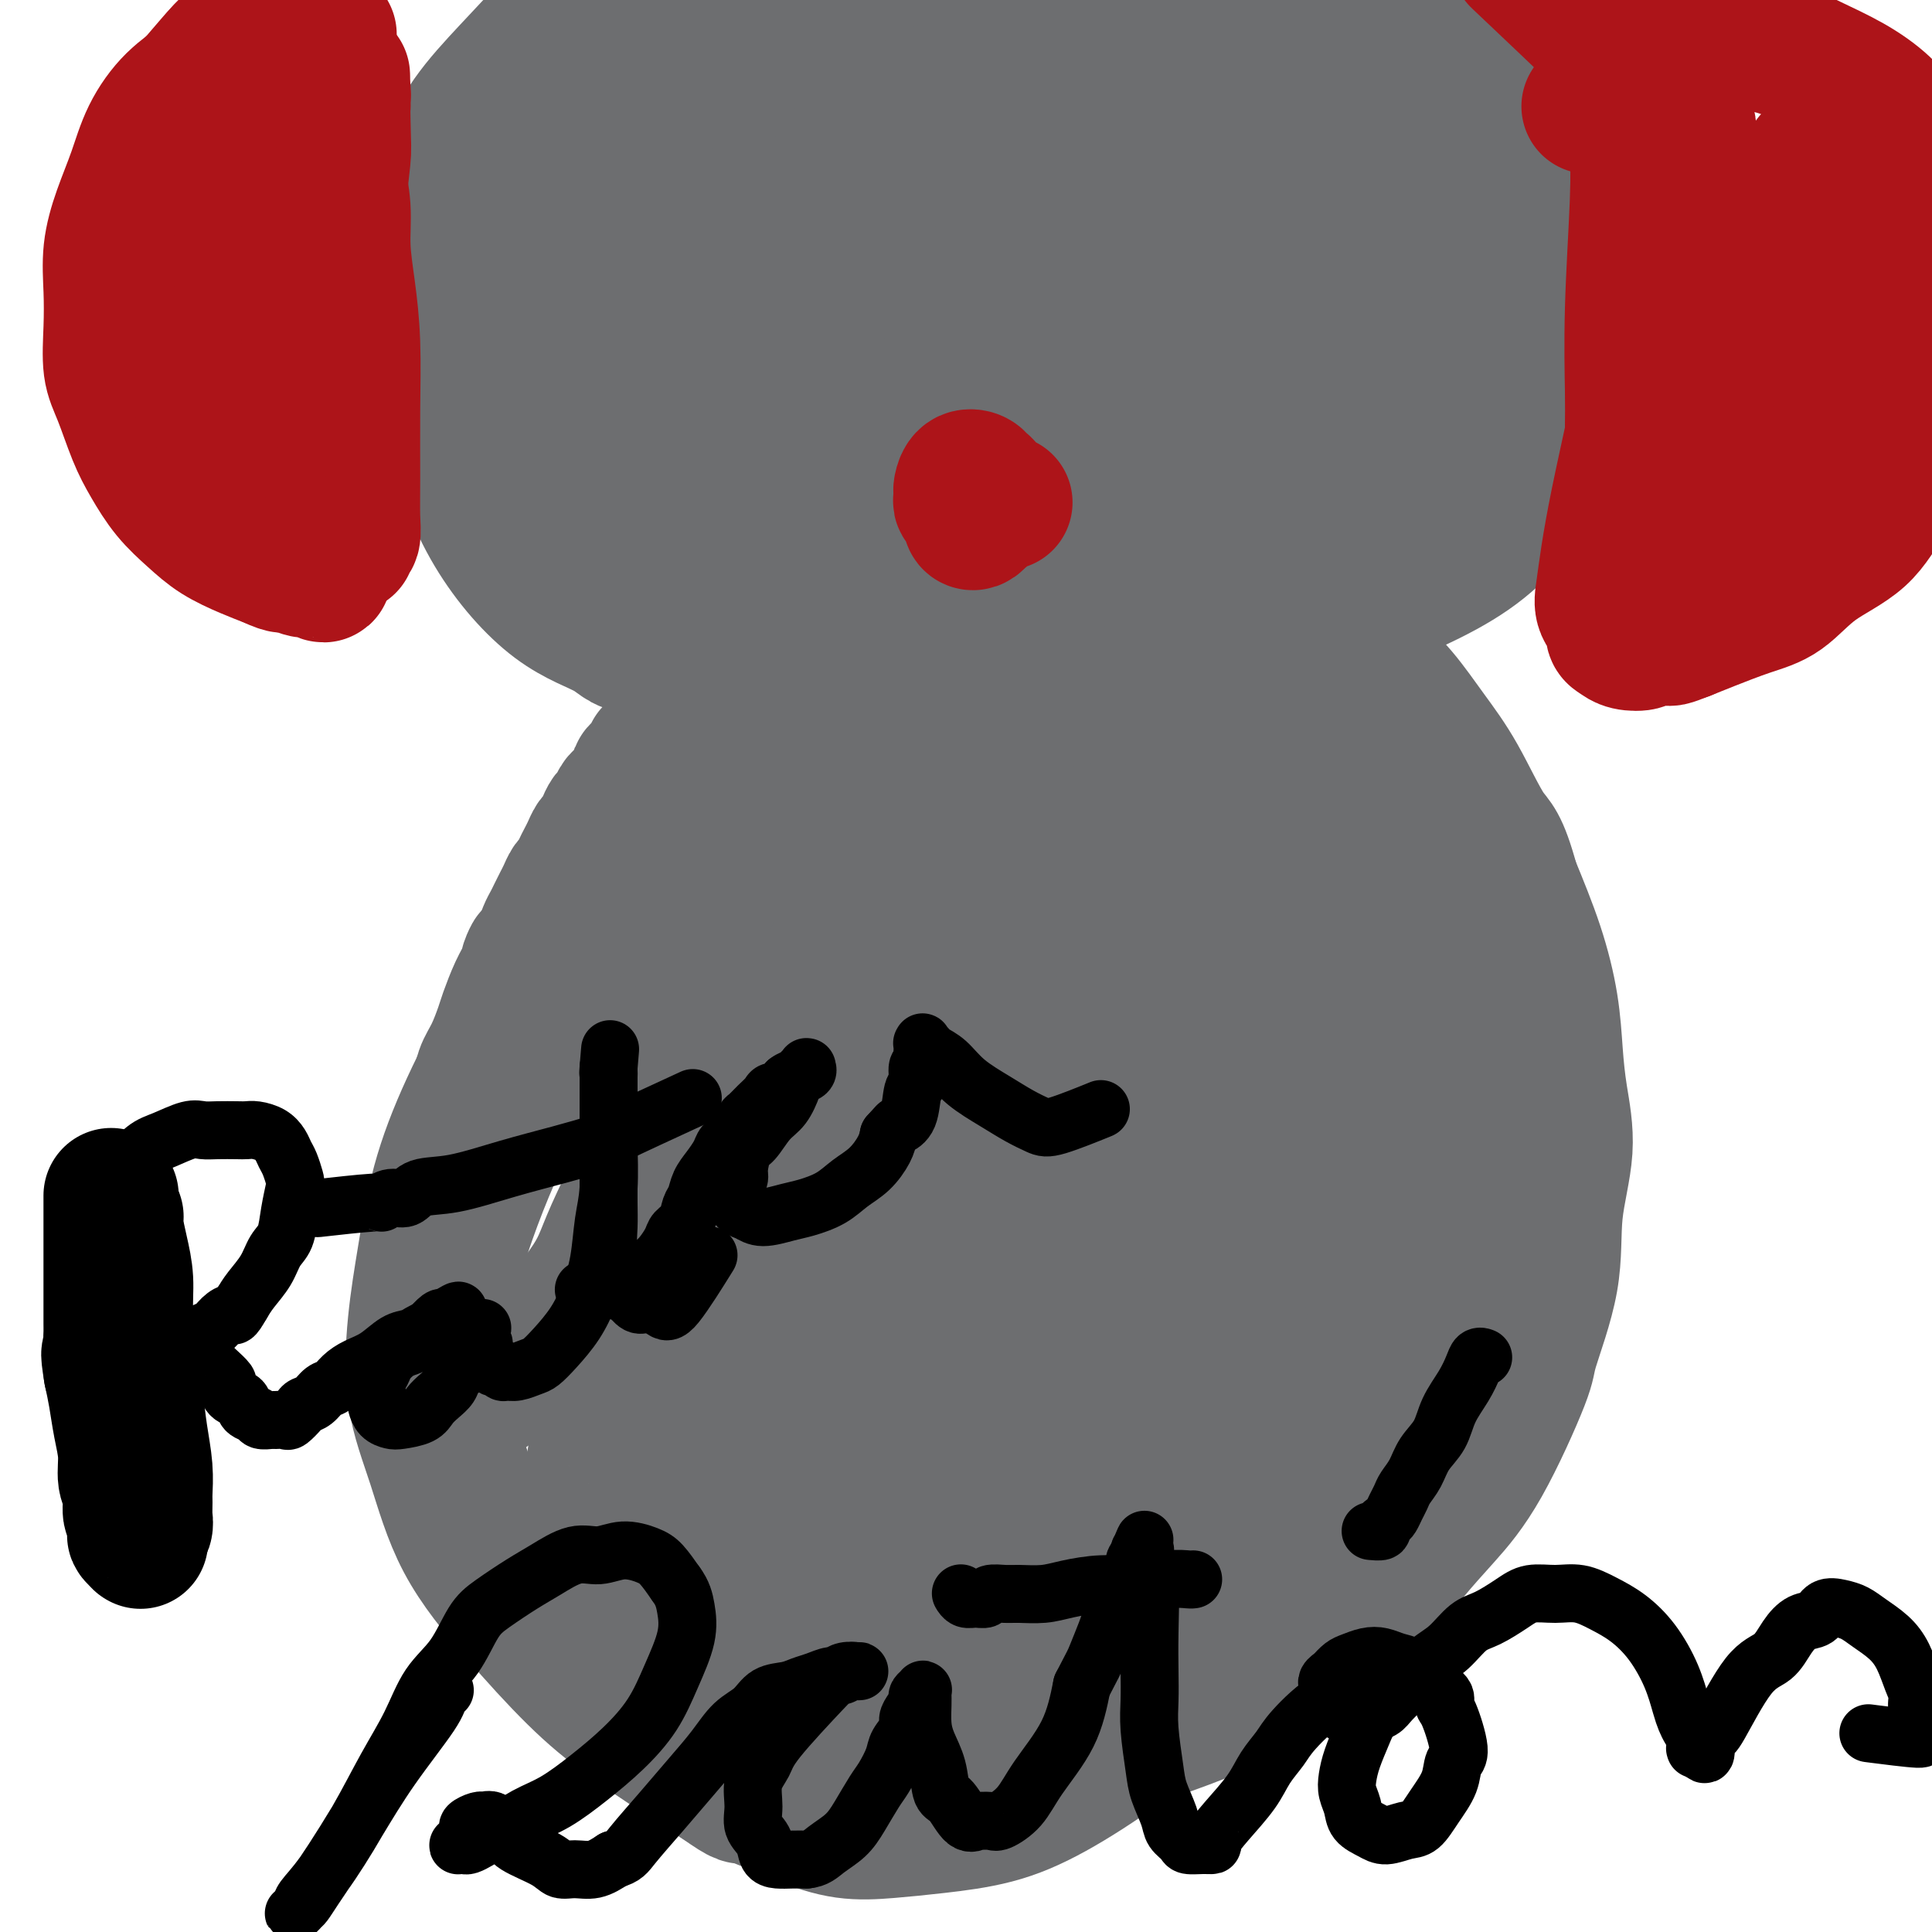
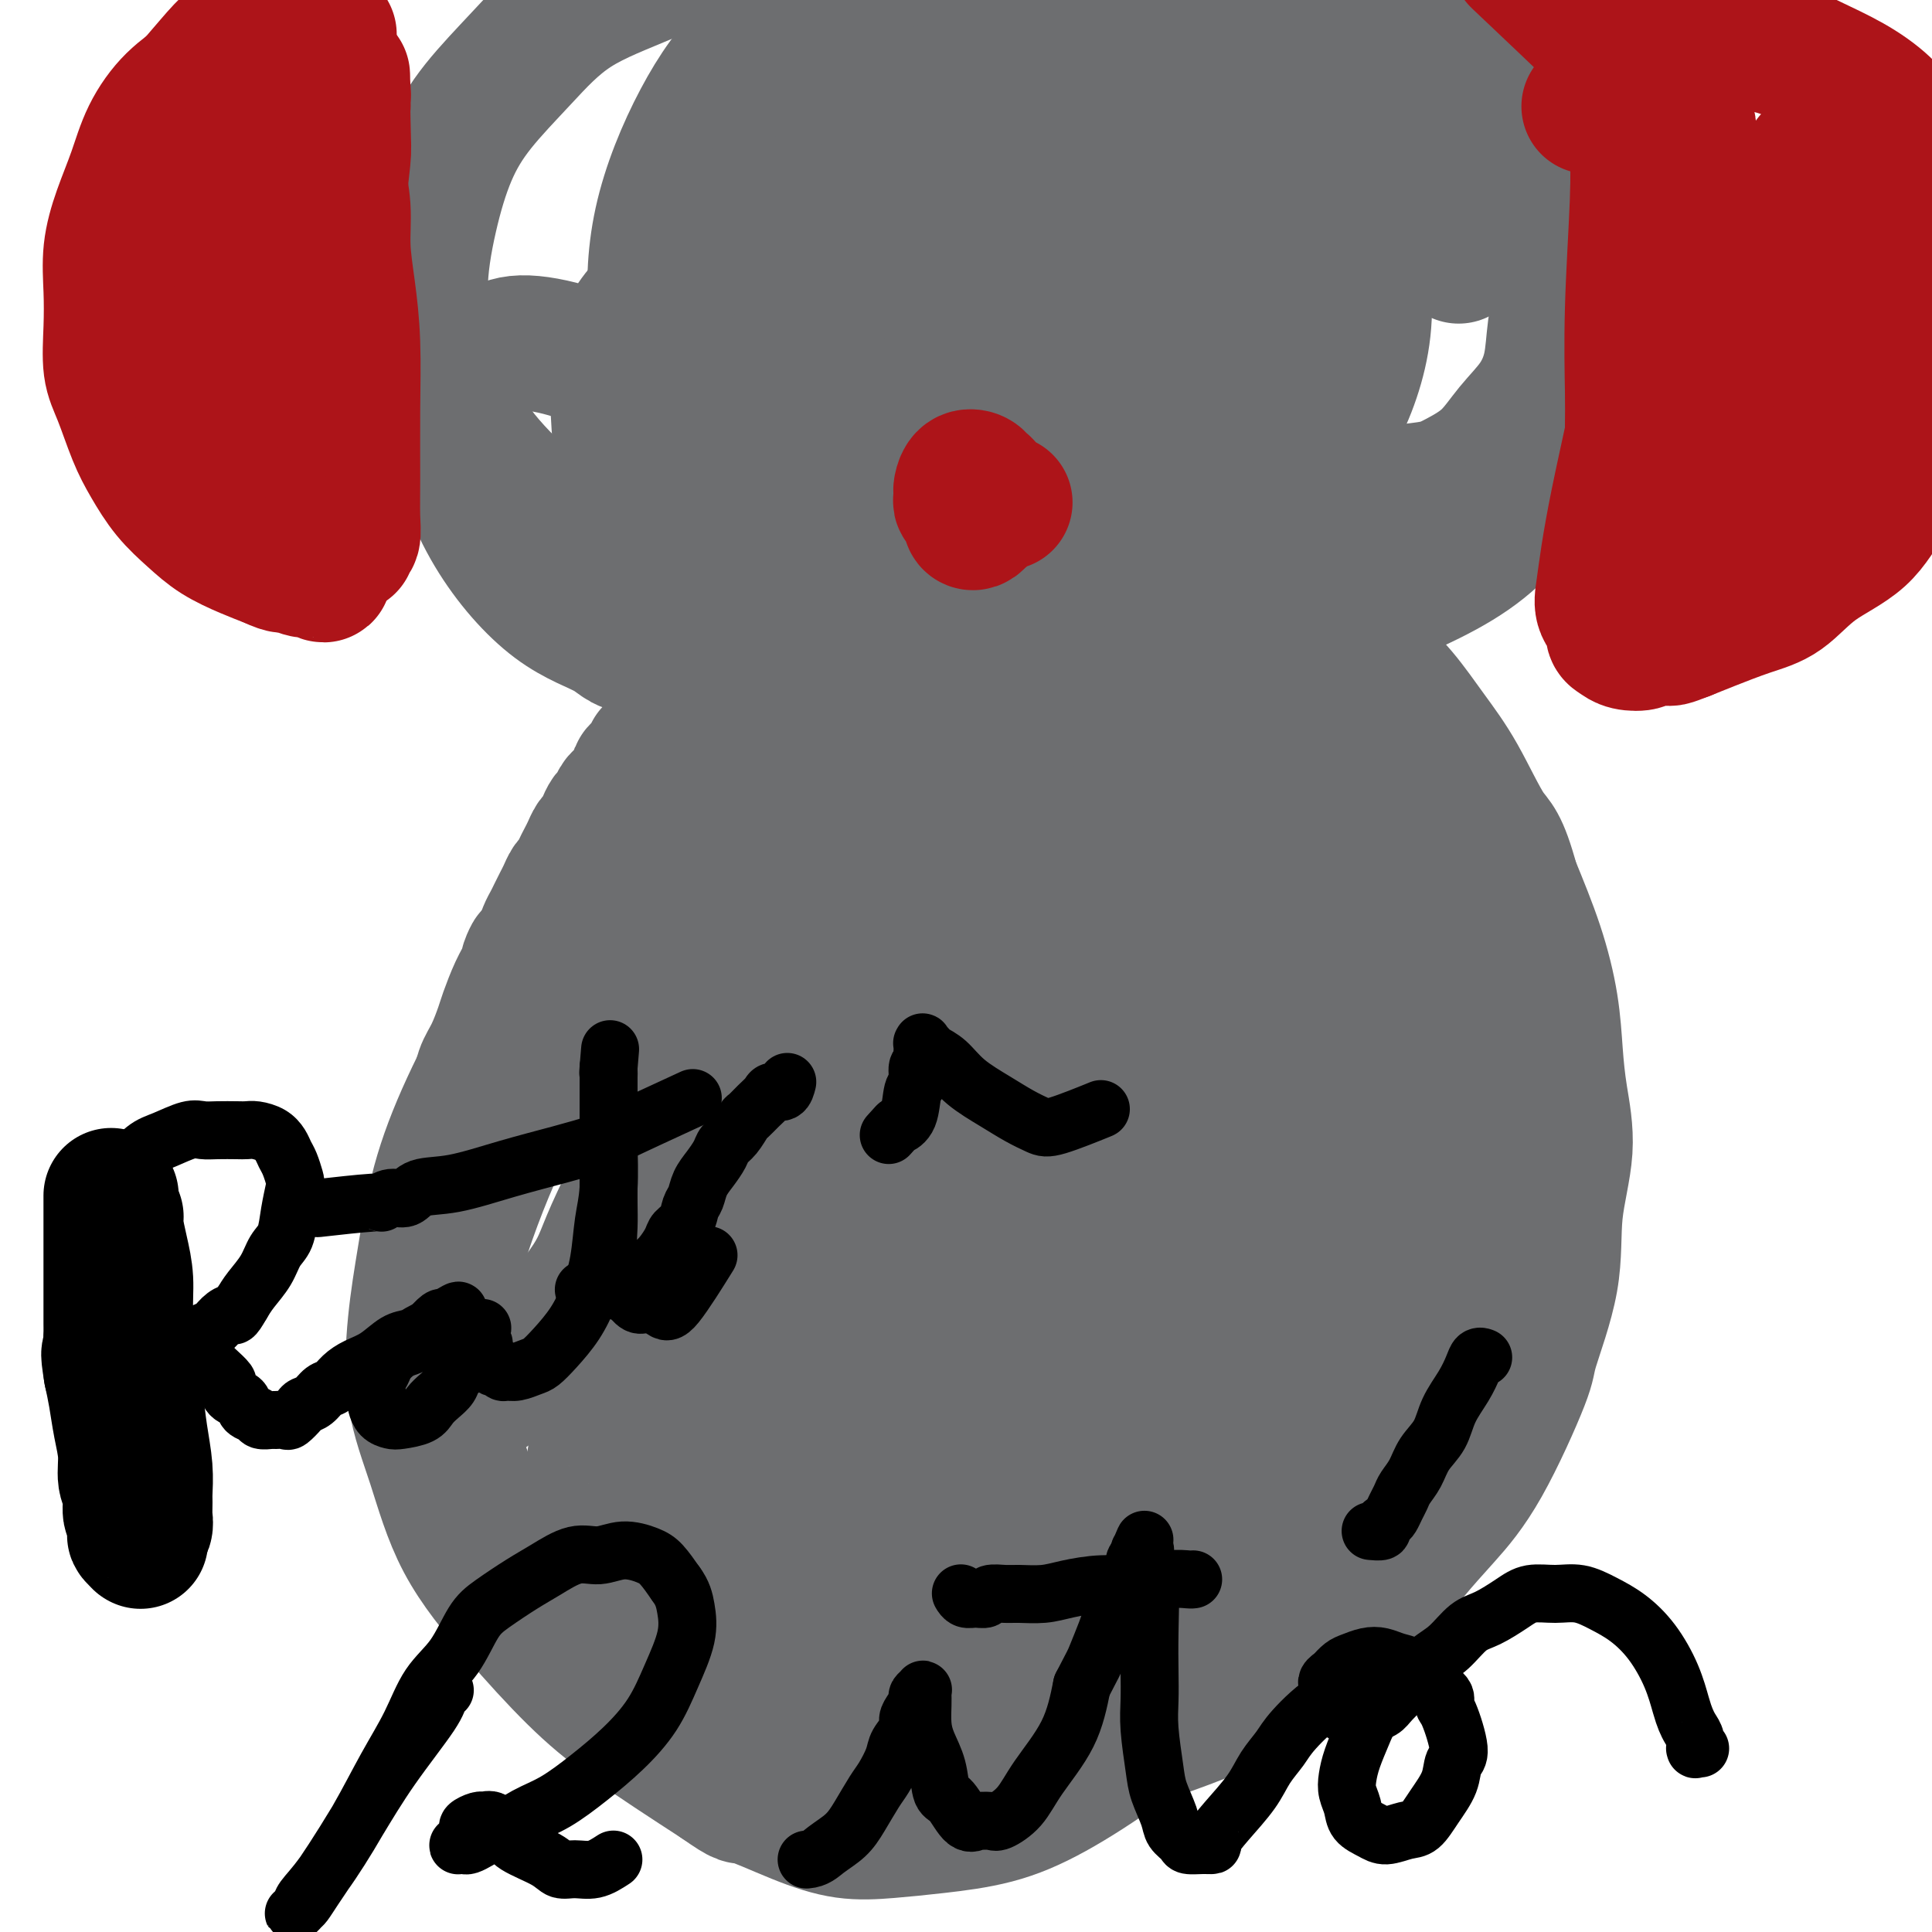
<svg xmlns="http://www.w3.org/2000/svg" viewBox="0 0 400 400" version="1.1">
  <g fill="none" stroke="#6D6E70" stroke-width="28" stroke-linecap="round" stroke-linejoin="round">
    <path d="M278,126c-0.000,-0.000 -0.000,-0.000 0,0c0.000,0.000 0.000,0.000 0,0c-0.000,-0.000 -0.000,-0.000 0,0c0.000,0.000 0.000,0.001 0,0c-0.000,-0.001 -0.002,-0.003 0,0c0.002,0.003 0.007,0.010 0,0c-0.007,-0.010 -0.025,-0.036 0,0c0.025,0.036 0.093,0.136 0,0c-0.093,-0.136 -0.346,-0.508 -1,-1c-0.654,-0.492 -1.710,-1.104 -3,-2c-1.290,-0.896 -2.813,-2.075 -4,-3c-1.187,-0.925 -2.036,-1.596 -3,-2c-0.964,-0.404 -2.043,-0.541 -3,-1c-0.957,-0.459 -1.792,-1.241 -3,-2c-1.208,-0.759 -2.790,-1.494 -4,-2c-1.210,-0.506 -2.047,-0.784 -3,-1c-0.953,-0.216 -2.022,-0.369 -3,-1c-0.978,-0.631 -1.865,-1.738 -3,-2c-1.135,-0.262 -2.519,0.322 -4,0c-1.481,-0.322 -3.058,-1.550 -4,-2c-0.942,-0.450 -1.248,-0.120 -2,0c-0.752,0.120 -1.949,0.032 -3,0c-1.051,-0.032 -1.955,-0.009 -3,0c-1.045,0.009 -2.233,0.002 -3,0c-0.767,-0.002 -1.115,-0.001 -2,0c-0.885,0.001 -2.307,0.000 -3,0c-0.693,-0.000 -0.658,-0.000 -1,0c-0.342,0.000 -1.061,0.000 -2,0c-0.939,-0.000 -2.099,-0.000 -3,0c-0.901,0.000 -1.543,0.000 -2,0c-0.457,-0.000 -0.728,-0.000 -1,0" />
    <path d="M215,107c-5.694,-0.314 -3.427,-0.099 -3,0c0.427,0.099 -0.984,0.083 -2,0c-1.016,-0.083 -1.637,-0.233 -2,0c-0.363,0.233 -0.468,0.847 -1,1c-0.532,0.153 -1.489,-0.156 -2,0c-0.511,0.156 -0.575,0.777 -1,1c-0.425,0.223 -1.212,0.049 -2,0c-0.788,-0.049 -1.576,0.026 -2,0c-0.424,-0.026 -0.485,-0.151 -1,0c-0.515,0.151 -1.485,0.580 -2,1c-0.515,0.420 -0.576,0.830 -1,1c-0.424,0.170 -1.212,0.101 -2,0c-0.788,-0.101 -1.577,-0.233 -2,0c-0.423,0.233 -0.480,0.832 -1,1c-0.520,0.168 -1.501,-0.095 -2,0c-0.499,0.095 -0.515,0.546 -1,1c-0.485,0.454 -1.439,0.909 -2,1c-0.561,0.091 -0.728,-0.182 -1,0c-0.272,0.182 -0.649,0.818 -1,1c-0.351,0.182 -0.675,-0.091 -1,0c-0.325,0.091 -0.650,0.545 -1,1c-0.350,0.455 -0.724,0.909 -1,1c-0.276,0.091 -0.454,-0.182 -1,0c-0.546,0.182 -1.459,0.817 -2,1c-0.541,0.183 -0.709,-0.087 -1,0c-0.291,0.087 -0.703,0.530 -1,1c-0.297,0.470 -0.477,0.966 -1,1c-0.523,0.034 -1.388,-0.393 -2,0c-0.612,0.393 -0.973,1.606 -1,2c-0.027,0.394 0.278,-0.030 0,0c-0.278,0.030 -1.139,0.515 -2,1" />
    <path d="M170,123c-3.113,1.654 -1.394,0.289 -1,0c0.394,-0.289 -0.537,0.500 -1,1c-0.463,0.500 -0.456,0.713 -1,1c-0.544,0.287 -1.637,0.650 -2,1c-0.363,0.350 0.005,0.689 0,1c-0.005,0.311 -0.383,0.594 -1,1c-0.617,0.406 -1.475,0.934 -2,1c-0.525,0.066 -0.718,-0.332 -1,0c-0.282,0.332 -0.653,1.393 -1,2c-0.347,0.607 -0.670,0.759 -1,1c-0.330,0.241 -0.666,0.572 -1,1c-0.334,0.428 -0.667,0.953 -1,1c-0.333,0.047 -0.667,-0.386 -1,0c-0.333,0.386 -0.667,1.590 -1,2c-0.333,0.410 -0.667,0.026 -1,0c-0.333,-0.026 -0.667,0.308 -1,1c-0.333,0.692 -0.667,1.744 -1,2c-0.333,0.256 -0.667,-0.282 -1,0c-0.333,0.282 -0.667,1.385 -1,2c-0.333,0.615 -0.667,0.742 -1,1c-0.333,0.258 -0.666,0.646 -1,1c-0.334,0.354 -0.668,0.673 -1,1c-0.332,0.327 -0.662,0.661 -1,1c-0.338,0.339 -0.683,0.682 -1,1c-0.317,0.318 -0.607,0.610 -1,1c-0.393,0.390 -0.889,0.878 -1,1c-0.111,0.122 0.162,-0.121 0,0c-0.162,0.121 -0.761,0.606 -1,1c-0.239,0.394 -0.120,0.697 0,1" />
-     <path d="M142,150c-4.493,4.134 -1.725,0.968 -1,0c0.725,-0.968 -0.594,0.262 -1,1c-0.406,0.738 0.101,0.983 0,1c-0.101,0.017 -0.811,-0.192 -1,0c-0.189,0.192 0.142,0.787 0,1c-0.142,0.213 -0.756,0.043 -1,0c-0.244,-0.043 -0.118,0.041 0,0c0.118,-0.041 0.228,-0.207 0,0c-0.228,0.207 -0.793,0.788 -1,1c-0.207,0.212 -0.056,0.056 0,0c0.056,-0.056 0.016,-0.011 0,0c-0.016,0.011 -0.007,-0.011 0,0c0.007,0.011 0.012,0.054 0,0c-0.012,-0.054 -0.042,-0.207 0,0c0.042,0.207 0.155,0.773 0,1c-0.155,0.227 -0.577,0.113 -1,0" />
    <path d="M136,155c-1.156,0.997 -1.046,0.989 -1,1c0.046,0.011 0.027,0.041 0,0c-0.027,-0.041 -0.063,-0.152 0,0c0.063,0.152 0.223,0.566 0,1c-0.223,0.434 -0.829,0.889 -1,1c-0.171,0.111 0.095,-0.121 0,0c-0.095,0.121 -0.550,0.596 -1,1c-0.450,0.404 -0.894,0.739 -1,1c-0.106,0.261 0.126,0.450 0,1c-0.126,0.550 -0.611,1.461 -1,2c-0.389,0.539 -0.682,0.707 -1,1c-0.318,0.293 -0.663,0.711 -1,1c-0.337,0.289 -0.668,0.449 -1,1c-0.332,0.551 -0.666,1.495 -1,2c-0.334,0.505 -0.667,0.572 -1,1c-0.333,0.428 -0.667,1.217 -1,2c-0.333,0.783 -0.667,1.560 -1,2c-0.333,0.440 -0.667,0.541 -1,1c-0.333,0.459 -0.667,1.274 -1,2c-0.333,0.726 -0.667,1.363 -1,2c-0.333,0.637 -0.667,1.273 -1,2c-0.333,0.727 -0.667,1.546 -1,2c-0.333,0.454 -0.667,0.545 -1,1c-0.333,0.455 -0.667,1.276 -1,2c-0.333,0.724 -0.667,1.351 -1,2c-0.333,0.649 -0.667,1.318 -1,2c-0.333,0.682 -0.667,1.376 -1,2c-0.333,0.624 -0.667,1.178 -1,2c-0.333,0.822 -0.667,1.911 -1,3" />
    <path d="M112,196c-4.130,6.659 -2.454,2.807 -2,2c0.454,-0.807 -0.315,1.432 -1,3c-0.685,1.568 -1.287,2.467 -2,4c-0.713,1.533 -1.538,3.701 -2,5c-0.462,1.299 -0.561,1.730 -1,3c-0.439,1.270 -1.217,3.381 -2,5c-0.783,1.619 -1.572,2.746 -2,4c-0.428,1.254 -0.496,2.634 -1,4c-0.504,1.366 -1.445,2.717 -2,4c-0.555,1.283 -0.726,2.498 -1,4c-0.274,1.502 -0.652,3.290 -1,5c-0.348,1.710 -0.668,3.343 -1,5c-0.332,1.657 -0.678,3.338 -1,5c-0.322,1.662 -0.622,3.304 -1,5c-0.378,1.696 -0.834,3.445 -1,5c-0.166,1.555 -0.042,2.914 0,5c0.042,2.086 0.000,4.897 0,7c-0.000,2.103 0.040,3.496 0,5c-0.040,1.504 -0.161,3.118 0,5c0.161,1.882 0.605,4.032 1,6c0.395,1.968 0.740,3.753 1,6c0.260,2.247 0.435,4.954 1,7c0.565,2.046 1.520,3.431 2,5c0.480,1.569 0.484,3.322 1,5c0.516,1.678 1.545,3.280 2,5c0.455,1.720 0.337,3.559 1,5c0.663,1.441 2.109,2.486 3,4c0.891,1.514 1.229,3.499 2,5c0.771,1.501 1.977,2.520 3,4c1.023,1.480 1.864,3.423 3,5c1.136,1.577 2.568,2.789 4,4" />
    <path d="M115,342c2.956,4.121 2.847,3.425 4,4c1.153,0.575 3.567,2.423 6,4c2.433,1.577 4.885,2.885 7,4c2.115,1.115 3.893,2.039 6,3c2.107,0.961 4.544,1.960 7,3c2.456,1.040 4.933,2.122 8,3c3.067,0.878 6.724,1.553 10,2c3.276,0.447 6.171,0.668 9,1c2.829,0.332 5.593,0.777 9,1c3.407,0.223 7.457,0.224 11,0c3.543,-0.224 6.578,-0.673 10,-1c3.422,-0.327 7.231,-0.531 11,-1c3.769,-0.469 7.499,-1.203 11,-2c3.501,-0.797 6.772,-1.657 11,-3c4.228,-1.343 9.413,-3.168 14,-5c4.587,-1.832 8.577,-3.669 12,-6c3.423,-2.331 6.281,-5.154 10,-8c3.719,-2.846 8.300,-5.715 12,-9c3.700,-3.285 6.518,-6.985 9,-10c2.482,-3.015 4.627,-5.343 7,-8c2.373,-2.657 4.973,-5.643 8,-11c3.027,-5.357 6.480,-13.086 8,-17c1.520,-3.914 1.108,-4.014 2,-7c0.892,-2.986 3.087,-8.857 4,-14c0.913,-5.143 0.544,-9.556 1,-14c0.456,-4.444 1.737,-8.917 2,-13c0.263,-4.083 -0.490,-7.776 -1,-11c-0.510,-3.224 -0.776,-5.977 -1,-9c-0.224,-3.023 -0.407,-6.314 -1,-10c-0.593,-3.686 -1.598,-7.767 -3,-12c-1.402,-4.233 -3.201,-8.616 -5,-13" />
    <path d="M313,183c-2.392,-8.748 -3.372,-8.617 -5,-11c-1.628,-2.383 -3.902,-7.279 -6,-11c-2.098,-3.721 -4.019,-6.267 -6,-9c-1.981,-2.733 -4.023,-5.655 -6,-8c-1.977,-2.345 -3.888,-4.115 -6,-6c-2.112,-1.885 -4.424,-3.885 -7,-6c-2.576,-2.115 -5.417,-4.346 -8,-6c-2.583,-1.654 -4.910,-2.730 -8,-4c-3.090,-1.270 -6.943,-2.732 -10,-4c-3.057,-1.268 -5.318,-2.341 -8,-3c-2.682,-0.659 -5.787,-0.905 -9,-1c-3.213,-0.095 -6.536,-0.039 -9,0c-2.464,0.039 -4.068,0.062 -6,0c-1.932,-0.062 -4.191,-0.209 -6,0c-1.809,0.209 -3.167,0.774 -4,1c-0.833,0.226 -1.142,0.113 -2,0c-0.858,-0.113 -2.266,-0.225 -3,0c-0.734,0.225 -0.793,0.789 -1,1c-0.207,0.211 -0.562,0.071 -1,0c-0.438,-0.071 -0.960,-0.071 -1,0c-0.040,0.071 0.400,0.213 1,0c0.600,-0.213 1.358,-0.781 2,-1c0.642,-0.219 1.166,-0.089 3,0c1.834,0.089 4.978,0.137 8,0c3.022,-0.137 5.921,-0.460 10,0c4.079,0.460 9.336,1.701 14,3c4.664,1.299 8.733,2.655 12,4c3.267,1.345 5.731,2.680 9,5c3.269,2.320 7.342,5.625 11,9c3.658,3.375 6.902,6.822 10,11c3.098,4.178 6.049,9.089 9,14" />
    <path d="M290,161c4.542,7.831 6.397,14.910 8,21c1.603,6.090 2.954,11.191 4,20c1.046,8.809 1.788,21.328 2,27c0.212,5.672 -0.107,4.499 -1,9c-0.893,4.501 -2.362,14.676 -4,22c-1.638,7.324 -3.447,11.799 -5,15c-1.553,3.201 -2.850,5.130 -4,7c-1.150,1.870 -2.151,3.681 -3,5c-0.849,1.319 -1.545,2.146 -2,3c-0.455,0.854 -0.669,1.735 -1,2c-0.331,0.265 -0.779,-0.084 -1,0c-0.221,0.084 -0.216,0.603 0,0c0.216,-0.603 0.644,-2.327 1,-5c0.356,-2.673 0.641,-6.296 1,-12c0.359,-5.704 0.792,-13.491 1,-21c0.208,-7.509 0.191,-14.741 0,-22c-0.191,-7.259 -0.557,-14.543 -2,-22c-1.443,-7.457 -3.963,-15.085 -6,-22c-2.037,-6.915 -3.593,-13.115 -6,-19c-2.407,-5.885 -5.667,-11.453 -8,-16c-2.333,-4.547 -3.739,-8.072 -5,-11c-1.261,-2.928 -2.376,-5.257 -3,-6c-0.624,-0.743 -0.755,0.102 -1,0c-0.245,-0.102 -0.602,-1.151 -1,-2c-0.398,-0.849 -0.836,-1.496 -1,-2c-0.164,-0.504 -0.054,-0.863 0,-1c0.054,-0.137 0.050,-0.050 0,0c-0.050,0.050 -0.147,0.065 0,0c0.147,-0.065 0.540,-0.210 1,0c0.460,0.210 0.989,0.774 2,3c1.011,2.226 2.506,6.113 4,10" />
    <path d="M260,144c2.630,5.374 5.703,12.308 8,19c2.297,6.692 3.816,13.140 5,20c1.184,6.860 2.031,14.130 3,22c0.969,7.870 2.059,16.338 2,25c-0.059,8.662 -1.265,17.518 -2,25c-0.735,7.482 -0.997,13.590 -1,18c-0.003,4.410 0.252,7.122 0,10c-0.252,2.878 -1.011,5.923 -1,9c0.011,3.077 0.792,6.186 1,8c0.208,1.814 -0.158,2.333 0,3c0.158,0.667 0.838,1.482 1,2c0.162,0.518 -0.196,0.740 0,1c0.196,0.260 0.946,0.558 2,-1c1.054,-1.558 2.413,-4.973 4,-11c1.587,-6.027 3.402,-14.666 4,-24c0.598,-9.334 -0.020,-19.362 -1,-29c-0.980,-9.638 -2.322,-18.887 -4,-27c-1.678,-8.113 -3.692,-15.089 -5,-20c-1.308,-4.911 -1.908,-7.756 -3,-11c-1.092,-3.244 -2.674,-6.886 -4,-10c-1.326,-3.114 -2.396,-5.701 -3,-7c-0.604,-1.299 -0.741,-1.309 -1,-2c-0.259,-0.691 -0.640,-2.061 -1,-3c-0.360,-0.939 -0.698,-1.447 -1,-2c-0.302,-0.553 -0.566,-1.151 -1,2c-0.434,3.151 -1.038,10.049 -1,19c0.038,8.951 0.717,19.954 2,38c1.283,18.046 3.169,43.136 4,55c0.831,11.864 0.608,10.502 0,15c-0.608,4.498 -1.602,14.857 -2,21c-0.398,6.143 -0.199,8.072 0,10" />
    <path d="M265,319c-0.533,8.322 -0.866,6.128 -1,6c-0.134,-0.128 -0.071,1.810 0,3c0.071,1.190 0.148,1.632 0,2c-0.148,0.368 -0.522,0.663 0,0c0.522,-0.663 1.938,-2.283 4,-8c2.062,-5.717 4.768,-15.532 7,-26c2.232,-10.468 3.991,-21.591 5,-32c1.009,-10.409 1.270,-20.105 1,-30c-0.270,-9.895 -1.070,-19.988 -3,-30c-1.930,-10.012 -4.990,-19.941 -8,-29c-3.010,-9.059 -5.970,-17.247 -8,-22c-2.030,-4.753 -3.129,-6.070 -4,-7c-0.871,-0.930 -1.514,-1.473 -2,-2c-0.486,-0.527 -0.814,-1.038 -2,-1c-1.186,0.038 -3.229,0.626 -6,5c-2.771,4.374 -6.271,12.533 -9,24c-2.729,11.467 -4.688,26.242 -6,40c-1.312,13.758 -1.979,26.499 -3,39c-1.021,12.501 -2.396,24.762 -4,36c-1.604,11.238 -3.435,21.454 -5,29c-1.565,7.546 -2.863,12.421 -3,14c-0.137,1.579 0.888,-0.137 1,0c0.112,0.137 -0.690,2.127 -1,3c-0.310,0.873 -0.128,0.630 1,0c1.128,-0.630 3.200,-1.647 7,-7c3.800,-5.353 9.326,-15.044 14,-26c4.674,-10.956 8.496,-23.179 11,-35c2.504,-11.821 3.692,-23.241 4,-33c0.308,-9.759 -0.263,-17.858 -1,-25c-0.737,-7.142 -1.639,-13.326 -3,-19c-1.361,-5.674 -3.180,-10.837 -5,-16" />
    <path d="M246,172c-1.777,-7.137 -2.218,-7.480 -3,-8c-0.782,-0.520 -1.904,-1.217 -3,-2c-1.096,-0.783 -2.167,-1.650 -6,0c-3.833,1.650 -10.428,5.819 -16,13c-5.572,7.181 -10.121,17.373 -13,30c-2.879,12.627 -4.089,27.688 -5,43c-0.911,15.312 -1.524,30.876 -2,45c-0.476,14.124 -0.816,26.809 -1,35c-0.184,8.191 -0.211,11.889 0,13c0.211,1.111 0.660,-0.365 1,0c0.340,0.365 0.572,2.570 3,2c2.428,-0.570 7.053,-3.917 14,-10c6.947,-6.083 16.216,-14.904 24,-24c7.784,-9.096 14.084,-18.468 20,-28c5.916,-9.532 11.447,-19.223 16,-29c4.553,-9.777 8.127,-19.638 11,-29c2.873,-9.362 5.045,-18.225 6,-27c0.955,-8.775 0.695,-17.463 0,-24c-0.695,-6.537 -1.824,-10.925 -3,-14c-1.176,-3.075 -2.400,-4.839 -5,-7c-2.600,-2.161 -6.576,-4.719 -11,-6c-4.424,-1.281 -9.296,-1.284 -15,2c-5.704,3.284 -12.241,9.855 -18,17c-5.759,7.145 -10.741,14.866 -18,33c-7.259,18.134 -16.796,46.683 -21,60c-4.204,13.317 -3.075,11.403 -5,18c-1.925,6.597 -6.905,21.704 -10,31c-3.095,9.296 -4.304,12.780 -5,15c-0.696,2.220 -0.880,3.175 -1,4c-0.120,0.825 -0.177,1.522 0,2c0.177,0.478 0.589,0.739 1,1" />
    <path d="M181,328c-5.369,19.837 1.709,3.929 8,-7c6.291,-10.929 11.796,-16.879 18,-27c6.204,-10.121 13.106,-24.411 18,-37c4.894,-12.589 7.778,-23.476 10,-34c2.222,-10.524 3.781,-20.685 5,-29c1.219,-8.315 2.099,-14.784 2,-19c-0.099,-4.216 -1.178,-6.177 -2,-8c-0.822,-1.823 -1.389,-3.507 -2,-5c-0.611,-1.493 -1.268,-2.795 -3,-3c-1.732,-0.205 -4.539,0.688 -9,4c-4.461,3.312 -10.575,9.042 -16,18c-5.425,8.958 -10.161,21.143 -14,34c-3.839,12.857 -6.780,26.384 -10,38c-3.220,11.616 -6.720,21.320 -9,28c-2.280,6.680 -3.342,10.334 -4,12c-0.658,1.666 -0.913,1.343 -1,2c-0.087,0.657 -0.005,2.294 0,3c0.005,0.706 -0.067,0.483 1,0c1.067,-0.483 3.272,-1.224 8,-6c4.728,-4.776 11.980,-13.585 18,-24c6.020,-10.415 10.809,-22.434 14,-34c3.191,-11.566 4.786,-22.678 6,-33c1.214,-10.322 2.048,-19.853 2,-26c-0.048,-6.147 -0.978,-8.911 -2,-12c-1.022,-3.089 -2.137,-6.503 -4,-10c-1.863,-3.497 -4.476,-7.075 -7,-9c-2.524,-1.925 -4.961,-2.195 -9,-2c-4.039,0.195 -9.681,0.856 -16,5c-6.319,4.144 -13.317,11.769 -19,22c-5.683,10.231 -10.052,23.066 -14,36c-3.948,12.934 -7.474,25.967 -11,39" />
    <path d="M139,244c-5.557,18.197 -6.950,26.189 -9,34c-2.050,7.811 -4.757,15.442 -6,20c-1.243,4.558 -1.022,6.044 -1,7c0.022,0.956 -0.154,1.383 0,2c0.154,0.617 0.638,1.424 1,2c0.362,0.576 0.601,0.922 4,-1c3.399,-1.922 9.958,-6.112 18,-13c8.042,-6.888 17.565,-16.475 25,-27c7.435,-10.525 12.781,-21.987 18,-33c5.219,-11.013 10.312,-21.576 14,-31c3.688,-9.424 5.970,-17.709 8,-24c2.030,-6.291 3.807,-10.590 5,-14c1.193,-3.410 1.800,-5.933 2,-8c0.200,-2.067 -0.009,-3.679 0,-5c0.009,-1.321 0.235,-2.353 0,-3c-0.235,-0.647 -0.930,-0.910 -2,-1c-1.070,-0.090 -2.515,-0.006 -7,4c-4.485,4.006 -12.010,11.933 -20,22c-7.990,10.067 -16.446,22.274 -23,34c-6.554,11.726 -11.206,22.970 -16,34c-4.794,11.030 -9.729,21.845 -13,29c-3.271,7.155 -4.879,10.649 -6,14c-1.121,3.351 -1.754,6.557 -2,8c-0.246,1.443 -0.105,1.122 1,1c1.105,-0.122 3.174,-0.045 8,-3c4.826,-2.955 12.409,-8.941 20,-17c7.591,-8.059 15.189,-18.191 21,-28c5.811,-9.809 9.834,-19.295 13,-29c3.166,-9.705 5.476,-19.630 7,-27c1.524,-7.370 2.262,-12.185 3,-17" />
    <path d="M202,174c1.778,-8.007 1.224,-6.024 1,-6c-0.224,0.024 -0.116,-1.910 0,-3c0.116,-1.090 0.241,-1.337 0,-2c-0.241,-0.663 -0.850,-1.744 -3,1c-2.150,2.744 -5.843,9.312 -11,18c-5.157,8.688 -11.778,19.494 -17,31c-5.222,11.506 -9.044,23.711 -13,35c-3.956,11.289 -8.046,21.663 -11,31c-2.954,9.337 -4.774,17.636 -6,23c-1.226,5.364 -1.859,7.793 -2,9c-0.141,1.207 0.211,1.191 0,2c-0.211,0.809 -0.986,2.443 -1,3c-0.014,0.557 0.731,0.038 1,0c0.269,-0.038 0.060,0.405 2,-1c1.940,-1.405 6.028,-4.656 11,-11c4.972,-6.344 10.828,-15.779 16,-25c5.172,-9.221 9.660,-18.227 13,-27c3.340,-8.773 5.531,-17.314 7,-26c1.469,-8.686 2.217,-17.518 3,-25c0.783,-7.482 1.601,-13.614 2,-19c0.399,-5.386 0.377,-10.026 0,-12c-0.377,-1.974 -1.110,-1.283 -2,-2c-0.890,-0.717 -1.938,-2.844 -3,-4c-1.062,-1.156 -2.138,-1.342 -6,-1c-3.862,0.342 -10.510,1.212 -18,4c-7.490,2.788 -15.820,7.492 -23,14c-7.180,6.508 -13.208,14.818 -19,23c-5.792,8.182 -11.346,16.234 -16,25c-4.654,8.766 -8.407,18.245 -11,26c-2.593,7.755 -4.027,13.787 -5,18c-0.973,4.213 -1.487,6.606 -2,9" />
    <path d="M89,282c-2.621,9.117 -0.173,5.409 1,5c1.173,-0.409 1.073,2.482 1,4c-0.073,1.518 -0.118,1.664 2,1c2.118,-0.664 6.400,-2.139 12,-7c5.600,-4.861 12.519,-13.109 16,-18c3.481,-4.891 3.523,-6.426 6,-12c2.477,-5.574 7.389,-15.187 11,-23c3.611,-7.813 5.920,-13.826 8,-20c2.080,-6.174 3.931,-12.507 6,-18c2.069,-5.493 4.358,-10.145 6,-14c1.642,-3.855 2.639,-6.915 3,-9c0.361,-2.085 0.088,-3.197 0,-4c-0.088,-0.803 0.011,-1.296 0,-2c-0.011,-0.704 -0.131,-1.617 -1,-2c-0.869,-0.383 -2.486,-0.236 -4,0c-1.514,0.236 -2.924,0.562 -6,2c-3.076,1.438 -7.817,3.987 -13,8c-5.183,4.013 -10.806,9.488 -16,16c-5.194,6.512 -9.959,14.061 -14,21c-4.041,6.939 -7.359,13.267 -10,19c-2.641,5.733 -4.605,10.871 -6,16c-1.395,5.129 -2.220,10.248 -3,15c-0.780,4.752 -1.516,9.136 -2,14c-0.484,4.864 -0.717,10.209 0,15c0.717,4.791 2.384,9.028 4,14c1.616,4.972 3.182,10.680 6,16c2.818,5.320 6.889,10.251 11,15c4.111,4.749 8.261,9.317 12,13c3.739,3.683 7.068,6.481 12,10c4.932,3.519 11.466,7.760 18,12" />
    <path d="M149,369c5.525,3.888 4.338,2.608 6,3c1.662,0.392 6.173,2.454 10,4c3.827,1.546 6.971,2.574 10,3c3.029,0.426 5.942,0.250 9,0c3.058,-0.250 6.259,-0.573 10,-1c3.741,-0.427 8.022,-0.956 12,-2c3.978,-1.044 7.653,-2.603 12,-5c4.347,-2.397 9.367,-5.634 14,-9c4.633,-3.366 8.879,-6.862 13,-11c4.121,-4.138 8.117,-8.917 12,-14c3.883,-5.083 7.653,-10.469 11,-17c3.347,-6.531 6.271,-14.205 9,-22c2.729,-7.795 5.263,-15.709 7,-24c1.737,-8.291 2.677,-16.959 3,-26c0.323,-9.041 0.031,-18.454 -1,-27c-1.031,-8.546 -2.799,-16.223 -5,-24c-2.201,-7.777 -4.836,-15.654 -8,-23c-3.164,-7.346 -6.859,-14.161 -11,-20c-4.141,-5.839 -8.728,-10.703 -13,-15c-4.272,-4.297 -8.229,-8.029 -12,-11c-3.771,-2.971 -7.357,-5.181 -13,-7c-5.643,-1.819 -13.345,-3.247 -17,-4c-3.655,-0.753 -3.264,-0.832 -7,1c-3.736,1.832 -11.599,5.574 -19,11c-7.401,5.426 -14.339,12.536 -19,19c-4.661,6.464 -7.045,12.282 -9,19c-1.955,6.718 -3.480,14.336 -5,23c-1.520,8.664 -3.036,18.374 -4,28c-0.964,9.626 -1.375,19.169 -1,27c0.375,7.831 1.536,13.952 3,20c1.464,6.048 3.232,12.024 5,18" />
    <path d="M151,283c2.220,8.877 3.772,12.068 6,16c2.228,3.932 5.134,8.604 9,13c3.866,4.396 8.691,8.515 13,12c4.309,3.485 8.101,6.335 13,8c4.899,1.665 10.904,2.146 18,2c7.096,-0.146 15.284,-0.919 23,-3c7.716,-2.081 14.961,-5.470 21,-10c6.039,-4.530 10.872,-10.201 15,-16c4.128,-5.799 7.551,-11.725 11,-19c3.449,-7.275 6.923,-15.898 9,-24c2.077,-8.102 2.755,-15.684 3,-24c0.245,-8.316 0.056,-17.366 -1,-25c-1.056,-7.634 -2.979,-13.852 -5,-20c-2.021,-6.148 -4.139,-12.226 -7,-18c-2.861,-5.774 -6.463,-11.242 -10,-15c-3.537,-3.758 -7.008,-5.805 -11,-8c-3.992,-2.195 -8.505,-4.538 -14,-6c-5.495,-1.462 -11.972,-2.043 -17,-2c-5.028,0.043 -8.606,0.710 -13,3c-4.394,2.290 -9.603,6.203 -15,12c-5.397,5.797 -10.980,13.479 -16,21c-5.020,7.521 -9.476,14.881 -13,23c-3.524,8.119 -6.115,16.995 -8,26c-1.885,9.005 -3.063,18.137 -4,26c-0.937,7.863 -1.634,14.458 -2,21c-0.366,6.542 -0.403,13.032 0,18c0.403,4.968 1.246,8.414 2,12c0.754,3.586 1.419,7.312 3,11c1.581,3.688 4.080,7.339 6,10c1.920,2.661 3.263,4.332 5,6c1.737,1.668 3.869,3.334 6,5" />
    <path d="M178,338c3.538,3.688 3.883,2.406 6,2c2.117,-0.406 6.008,0.062 8,0c1.992,-0.062 2.087,-0.656 3,-1c0.913,-0.344 2.643,-0.438 4,-1c1.357,-0.562 2.340,-1.592 3,-3c0.660,-1.408 0.996,-3.192 1,-5c0.004,-1.808 -0.323,-3.638 -2,-6c-1.677,-2.362 -4.705,-5.256 -9,-7c-4.295,-1.744 -9.856,-2.340 -16,-2c-6.144,0.340 -12.872,1.615 -18,3c-5.128,1.385 -8.656,2.881 -12,4c-3.344,1.119 -6.503,1.860 -9,3c-2.497,1.140 -4.332,2.677 -6,4c-1.668,1.323 -3.168,2.432 -4,3c-0.832,0.568 -0.994,0.595 -1,1c-0.006,0.405 0.144,1.187 0,2c-0.144,0.813 -0.584,1.658 2,3c2.584,1.342 8.190,3.183 16,5c7.810,1.817 17.822,3.612 26,4c8.178,0.388 14.521,-0.630 20,-1c5.479,-0.370 10.092,-0.093 15,0c4.908,0.093 10.109,0.002 14,0c3.891,-0.002 6.470,0.085 8,0c1.530,-0.085 2.012,-0.340 3,-1c0.988,-0.660 2.484,-1.723 3,-2c0.516,-0.277 0.052,0.232 0,0c-0.052,-0.232 0.306,-1.206 -1,-2c-1.306,-0.794 -4.278,-1.409 -9,-2c-4.722,-0.591 -11.194,-1.159 -19,-1c-7.806,0.159 -16.944,1.045 -24,2c-7.056,0.955 -12.028,1.977 -17,3" />
    <path d="M163,343c-8.074,1.119 -7.758,1.416 -9,2c-1.242,0.584 -4.042,1.454 -6,2c-1.958,0.546 -3.074,0.767 -4,1c-0.926,0.233 -1.662,0.478 -2,1c-0.338,0.522 -0.279,1.320 0,2c0.279,0.680 0.779,1.240 5,2c4.221,0.760 12.163,1.719 21,1c8.837,-0.719 18.570,-3.116 26,-5c7.430,-1.884 12.559,-3.254 17,-5c4.441,-1.746 8.194,-3.866 12,-6c3.806,-2.134 7.665,-4.280 11,-6c3.335,-1.720 6.146,-3.013 8,-5c1.854,-1.987 2.750,-4.667 4,-8c1.250,-3.333 2.852,-7.318 3,-11c0.148,-3.682 -1.160,-7.063 -3,-10c-1.840,-2.937 -4.214,-5.432 -8,-8c-3.786,-2.568 -8.984,-5.209 -15,-6c-6.016,-0.791 -12.850,0.266 -19,2c-6.150,1.734 -11.615,4.143 -16,7c-4.385,2.857 -7.688,6.163 -10,9c-2.312,2.837 -3.631,5.205 -5,7c-1.369,1.795 -2.786,3.018 -3,5c-0.214,1.982 0.776,4.723 2,7c1.224,2.277 2.680,4.089 5,6c2.320,1.911 5.502,3.921 9,5c3.498,1.079 7.313,1.225 12,0c4.687,-1.225 10.246,-3.823 15,-5c4.754,-1.177 8.703,-0.932 17,-14c8.297,-13.068 20.942,-39.448 26,-50c5.058,-10.552 2.529,-5.276 0,0" />
    <path d="M265,99c-0.000,0.000 -0.000,0.000 0,0c0.000,-0.000 0.000,-0.000 0,0c-0.000,0.000 -0.000,0.000 0,0c0.000,-0.000 0.000,-0.000 0,0c-0.000,0.000 -0.000,0.000 0,0c0.000,-0.000 0.002,-0.001 0,0c-0.002,0.001 -0.006,0.003 0,0c0.006,-0.003 0.023,-0.012 0,0c-0.023,0.012 -0.086,0.044 0,0c0.086,-0.044 0.320,-0.165 1,0c0.680,0.165 1.807,0.615 3,1c1.193,0.385 2.454,0.703 4,1c1.546,0.297 3.377,0.572 5,1c1.623,0.428 3.038,1.008 5,1c1.962,-0.008 4.470,-0.605 7,-1c2.530,-0.395 5.083,-0.589 7,-1c1.917,-0.411 3.200,-1.041 5,-2c1.800,-0.959 4.117,-2.248 6,-4c1.883,-1.752 3.332,-3.966 5,-6c1.668,-2.034 3.553,-3.888 5,-6c1.447,-2.112 2.454,-4.483 3,-7c0.546,-2.517 0.629,-5.180 1,-8c0.371,-2.820 1.028,-5.796 1,-9c-0.028,-3.204 -0.742,-6.635 -1,-10c-0.258,-3.365 -0.059,-6.666 -1,-10c-0.941,-3.334 -3.020,-6.703 -5,-10c-1.980,-3.297 -3.861,-6.523 -6,-10c-2.139,-3.477 -4.538,-7.205 -7,-10c-2.462,-2.795 -4.989,-4.656 -8,-7c-3.011,-2.344 -6.505,-5.172 -10,-8" />
    <path d="M285,-6c-5.027,-3.190 -8.596,-3.665 -13,-5c-4.404,-1.335 -9.644,-3.530 -15,-5c-5.356,-1.470 -10.827,-2.213 -17,-3c-6.173,-0.787 -13.048,-1.616 -20,-2c-6.952,-0.384 -13.983,-0.324 -20,0c-6.017,0.324 -11.022,0.910 -17,2c-5.978,1.090 -12.931,2.682 -19,4c-6.069,1.318 -11.255,2.362 -16,4c-4.745,1.638 -9.048,3.871 -14,6c-4.952,2.129 -10.551,4.155 -15,7c-4.449,2.845 -7.747,6.510 -11,10c-3.253,3.490 -6.460,6.807 -9,10c-2.540,3.193 -4.412,6.263 -6,10c-1.588,3.737 -2.892,8.140 -4,13c-1.108,4.860 -2.021,10.177 -2,15c0.021,4.823 0.977,9.153 2,13c1.023,3.847 2.113,7.211 4,11c1.887,3.789 4.569,8.004 8,12c3.431,3.996 7.610,7.773 11,11c3.390,3.227 5.991,5.902 14,10c8.009,4.098 21.426,9.617 28,12c6.574,2.383 6.306,1.629 11,2c4.694,0.371 14.349,1.868 23,3c8.651,1.132 16.296,1.901 23,2c6.704,0.099 12.467,-0.470 19,-1c6.533,-0.530 13.837,-1.019 21,-2c7.163,-0.981 14.185,-2.453 20,-4c5.815,-1.547 10.425,-3.167 15,-5c4.575,-1.833 9.116,-3.878 13,-6c3.884,-2.122 7.110,-4.321 10,-7c2.890,-2.679 5.445,-5.840 8,-9" />
-     <path d="M317,102c3.973,-4.535 4.907,-7.871 6,-12c1.093,-4.129 2.346,-9.049 3,-14c0.654,-4.951 0.709,-9.933 0,-15c-0.709,-5.067 -2.182,-10.220 -4,-15c-1.818,-4.780 -3.981,-9.189 -7,-14c-3.019,-4.811 -6.893,-10.026 -12,-15c-5.107,-4.974 -11.448,-9.706 -18,-14c-6.552,-4.294 -13.317,-8.148 -21,-11c-7.683,-2.852 -16.285,-4.702 -24,-6c-7.715,-1.298 -14.542,-2.045 -21,-2c-6.458,0.045 -12.548,0.881 -19,2c-6.452,1.119 -13.266,2.519 -20,5c-6.734,2.481 -13.388,6.041 -20,10c-6.612,3.959 -13.180,8.316 -19,13c-5.820,4.684 -10.890,9.696 -15,14c-4.110,4.304 -7.259,7.900 -10,12c-2.741,4.100 -5.075,8.704 -7,14c-1.925,5.296 -3.440,11.282 -4,17c-0.560,5.718 -0.164,11.166 1,16c1.164,4.834 3.098,9.052 7,14c3.902,4.948 9.774,10.626 16,16c6.226,5.374 12.808,10.443 20,14c7.192,3.557 14.995,5.601 23,7c8.005,1.399 16.213,2.152 25,2c8.787,-0.152 18.154,-1.209 27,-3c8.846,-1.791 17.173,-4.317 25,-8c7.827,-3.683 15.155,-8.523 21,-13c5.845,-4.477 10.206,-8.592 14,-13c3.794,-4.408 7.022,-9.110 10,-14c2.978,-4.890 5.708,-9.969 7,-16c1.292,-6.031 1.146,-13.016 1,-20" />
    <path d="M302,53c-0.537,-6.701 -2.378,-13.454 -6,-20c-3.622,-6.546 -9.025,-12.883 -16,-19c-6.975,-6.117 -15.523,-12.012 -25,-16c-9.477,-3.988 -19.882,-6.070 -30,-7c-10.118,-0.930 -19.947,-0.710 -29,1c-9.053,1.710 -17.328,4.910 -24,8c-6.672,3.090 -11.739,6.071 -16,10c-4.261,3.929 -7.714,8.806 -11,15c-3.286,6.194 -6.404,13.706 -8,21c-1.596,7.294 -1.671,14.372 -1,20c0.671,5.628 2.089,9.807 5,15c2.911,5.193 7.315,11.400 13,17c5.685,5.600 12.652,10.594 20,14c7.348,3.406 15.078,5.226 23,6c7.922,0.774 16.036,0.504 24,-1c7.964,-1.504 15.778,-4.241 23,-8c7.222,-3.759 13.854,-8.540 19,-13c5.146,-4.460 8.808,-8.599 11,-14c2.192,-5.401 2.914,-12.064 4,-19c1.086,-6.936 2.535,-14.145 -4,-23c-6.535,-8.855 -21.056,-19.356 -28,-24c-6.944,-4.644 -6.312,-3.429 -12,-4c-5.688,-0.571 -17.694,-2.927 -28,-3c-10.306,-0.073 -18.910,2.136 -26,5c-7.090,2.864 -12.667,6.385 -17,10c-4.333,3.615 -7.424,7.326 -10,12c-2.576,4.674 -4.638,10.310 -5,16c-0.362,5.690 0.975,11.432 4,18c3.025,6.568 7.737,13.961 14,20c6.263,6.039 14.075,10.726 23,14c8.925,3.274 18.962,5.137 29,7" />
    <path d="M218,111c9.596,0.696 19.085,-1.064 28,-4c8.915,-2.936 17.256,-7.047 23,-12c5.744,-4.953 8.893,-10.748 11,-17c2.107,-6.252 3.173,-12.960 2,-21c-1.173,-8.040 -4.584,-17.412 -9,-25c-4.416,-7.588 -9.836,-13.393 -17,-18c-7.164,-4.607 -16.071,-8.015 -24,-10c-7.929,-1.985 -14.879,-2.548 -21,-2c-6.121,0.548 -11.413,2.206 -15,4c-3.587,1.794 -5.470,3.723 -8,8c-2.530,4.277 -5.706,10.902 -7,19c-1.294,8.098 -0.707,17.669 2,26c2.707,8.331 7.535,15.422 13,22c5.465,6.578 11.569,12.642 17,17c5.431,4.358 10.190,7.011 14,8c3.810,0.989 6.672,0.315 10,-1c3.328,-1.315 7.122,-3.270 10,-6c2.878,-2.730 4.841,-6.235 5,-10c0.159,-3.765 -1.484,-7.788 -2,-11c-0.516,-3.212 0.097,-5.612 -7,-9c-7.097,-3.388 -21.904,-7.765 -30,-9c-8.096,-1.235 -9.480,0.672 -11,2c-1.520,1.328 -3.174,2.076 -5,3c-1.826,0.924 -3.822,2.022 -5,4c-1.178,1.978 -1.539,4.835 -1,7c0.539,2.165 1.976,3.638 5,6c3.024,2.362 7.635,5.612 14,7c6.365,1.388 14.483,0.912 20,0c5.517,-0.912 8.433,-2.261 10,-4c1.567,-1.739 1.783,-3.870 2,-6" />
    <path d="M242,79c0.527,-2.503 0.846,-5.761 -1,-10c-1.846,-4.239 -5.857,-9.458 -11,-15c-5.143,-5.542 -11.418,-11.408 -19,-15c-7.582,-3.592 -16.469,-4.909 -24,-5c-7.531,-0.091 -13.704,1.043 -18,2c-4.296,0.957 -6.713,1.738 -9,3c-2.287,1.262 -4.444,3.007 -6,5c-1.556,1.993 -2.513,4.236 -3,7c-0.487,2.764 -0.505,6.049 2,10c2.505,3.951 7.532,8.569 14,12c6.468,3.431 14.376,5.675 21,7c6.624,1.325 11.962,1.729 17,1c5.038,-0.729 9.775,-2.593 14,-4c4.225,-1.407 7.939,-2.357 11,-4c3.061,-1.643 5.468,-3.980 7,-8c1.532,-4.020 2.189,-9.725 1,-16c-1.189,-6.275 -4.224,-13.121 -8,-19c-3.776,-5.879 -8.293,-10.791 -13,-14c-4.707,-3.209 -9.604,-4.716 -13,-6c-3.396,-1.284 -5.291,-2.347 -8,-2c-2.709,0.347 -6.231,2.103 -8,3c-1.769,0.897 -1.783,0.933 -2,2c-0.217,1.067 -0.635,3.163 0,7c0.635,3.837 2.323,9.414 6,16c3.677,6.586 9.342,14.181 16,20c6.658,5.819 14.309,9.860 21,13c6.691,3.140 12.423,5.377 17,6c4.577,0.623 8.000,-0.369 11,-1c3.000,-0.631 5.577,-0.901 8,-3c2.423,-2.099 4.692,-6.028 5,-11c0.308,-4.972 -1.346,-10.986 -3,-17" />
    <path d="M267,43c-3.411,-5.833 -10.439,-11.914 -17,-16c-6.561,-4.086 -12.655,-6.176 -19,-7c-6.345,-0.824 -12.941,-0.383 -20,1c-7.059,1.383 -14.581,3.709 -20,6c-5.419,2.291 -8.736,4.546 -11,7c-2.264,2.454 -3.476,5.106 -4,10c-0.524,4.894 -0.361,12.031 2,19c2.361,6.969 6.921,13.770 13,19c6.079,5.230 13.677,8.889 21,11c7.323,2.111 14.372,2.674 22,1c7.628,-1.674 15.837,-5.586 22,-9c6.163,-3.414 10.281,-6.331 13,-9c2.719,-2.669 4.041,-5.089 5,-9c0.959,-3.911 1.557,-9.311 0,-15c-1.557,-5.689 -5.267,-11.666 -11,-17c-5.733,-5.334 -13.488,-10.024 -22,-13c-8.512,-2.976 -17.779,-4.239 -25,-5c-7.221,-0.761 -12.395,-1.020 -17,0c-4.605,1.020 -8.639,3.318 -13,6c-4.361,2.682 -9.047,5.748 -12,10c-2.953,4.252 -4.172,9.689 -6,14c-1.828,4.311 -4.263,7.495 0,16c4.263,8.505 15.226,22.331 23,29c7.774,6.669 12.359,6.180 16,6c3.641,-0.180 6.338,-0.053 9,-1c2.662,-0.947 5.288,-2.969 7,-5c1.712,-2.031 2.510,-4.070 2,-8c-0.510,-3.930 -2.330,-9.750 -6,-16c-3.670,-6.250 -9.192,-12.928 -16,-17c-6.808,-4.072 -14.904,-5.536 -23,-7" />
    <path d="M180,44c-7.218,-0.821 -13.763,0.625 -19,2c-5.237,1.375 -9.166,2.679 -13,5c-3.834,2.321 -7.571,5.658 -11,9c-3.429,3.342 -6.549,6.690 -8,11c-1.451,4.310 -1.234,9.584 -1,14c0.234,4.416 0.486,7.976 1,10c0.514,2.024 1.290,2.513 2,3c0.710,0.487 1.354,0.971 2,1c0.646,0.029 1.294,-0.397 2,-1c0.706,-0.603 1.470,-1.382 2,-3c0.530,-1.618 0.825,-4.075 0,-7c-0.825,-2.925 -2.769,-6.319 -6,-9c-3.231,-2.681 -7.749,-4.650 -12,-6c-4.251,-1.350 -8.233,-2.081 -11,-2c-2.767,0.081 -4.318,0.972 -6,2c-1.682,1.028 -3.496,2.192 -5,5c-1.504,2.808 -2.697,7.261 -2,13c0.697,5.739 3.283,12.764 7,19c3.717,6.236 8.566,11.683 13,15c4.434,3.317 8.454,4.502 11,6c2.546,1.498 3.619,3.308 6,2c2.381,-1.308 6.071,-5.733 8,-8c1.929,-2.267 2.098,-2.377 2,-6c-0.098,-3.623 -0.461,-10.760 -2,-17c-1.539,-6.240 -4.253,-11.585 -6,-15c-1.747,-3.415 -2.526,-4.901 -3,-6c-0.474,-1.099 -0.644,-1.811 -1,-2c-0.356,-0.189 -0.900,0.145 -1,0c-0.100,-0.145 0.242,-0.770 1,0c0.758,0.770 1.931,2.934 6,6c4.069,3.066 11.035,7.033 18,11" />
    <path d="M154,96c8.248,4.414 16.367,6.950 24,9c7.633,2.050 14.780,3.614 22,4c7.220,0.386 14.514,-0.406 22,-2c7.486,-1.594 15.165,-3.989 22,-7c6.835,-3.011 12.827,-6.636 17,-10c4.173,-3.364 6.526,-6.465 9,-9c2.474,-2.535 5.067,-4.504 7,-8c1.933,-3.496 3.206,-8.520 4,-13c0.794,-4.480 1.109,-8.415 1,-11c-0.109,-2.585 -0.641,-3.819 -1,-5c-0.359,-1.181 -0.543,-2.308 -1,-3c-0.457,-0.692 -1.186,-0.947 -2,-1c-0.814,-0.053 -1.713,0.098 -3,1c-1.287,0.902 -2.962,2.557 -5,7c-2.038,4.443 -4.439,11.675 -6,18c-1.561,6.325 -2.284,11.742 -2,15c0.284,3.258 1.574,4.357 2,5c0.426,0.643 -0.012,0.830 0,2c0.012,1.170 0.473,3.323 1,2c0.527,-1.323 1.120,-6.123 1,-13c-0.120,-6.877 -0.951,-15.832 -2,-22c-1.049,-6.168 -2.314,-9.550 -3,-11c-0.686,-1.450 -0.794,-0.968 -1,-1c-0.206,-0.032 -0.510,-0.579 -1,-1c-0.490,-0.421 -1.165,-0.716 -2,1c-0.835,1.716 -1.832,5.443 -3,12c-1.168,6.557 -2.509,15.943 -3,24c-0.491,8.057 -0.132,14.785 0,19c0.132,4.215 0.038,5.919 0,7c-0.038,1.081 -0.019,1.541 0,2" />
    <path d="M251,107c0.026,4.721 0.091,2.523 0,2c-0.091,-0.523 -0.336,0.631 -1,1c-0.664,0.369 -1.745,-0.045 -2,-1c-0.255,-0.955 0.316,-2.449 -10,-8c-10.316,-5.551 -31.519,-15.157 -40,-19c-8.481,-3.843 -4.241,-1.921 0,0" />
  </g>
  <g fill="none" stroke="#AD1419" stroke-width="28" stroke-linecap="round" stroke-linejoin="round">
    <path d="M68,7c0.000,0.000 0.000,0.000 0,0c-0.000,-0.000 -0.000,-0.000 0,0c0.000,0.000 0.001,0.001 0,0c-0.001,-0.001 -0.006,-0.004 0,0c0.006,0.004 0.021,0.015 0,0c-0.021,-0.015 -0.077,-0.057 0,0c0.077,0.057 0.287,0.213 0,0c-0.287,-0.213 -1.070,-0.797 -2,-1c-0.930,-0.203 -2.008,-0.027 -3,0c-0.992,0.027 -1.898,-0.097 -3,0c-1.102,0.097 -2.401,0.414 -4,1c-1.599,0.586 -3.499,1.441 -5,2c-1.501,0.559 -2.603,0.821 -4,2c-1.397,1.179 -3.087,3.274 -5,5c-1.913,1.726 -4.047,3.081 -6,5c-1.953,1.919 -3.725,4.401 -5,7c-1.275,2.599 -2.054,5.315 -3,8c-0.946,2.685 -2.059,5.340 -3,8c-0.941,2.660 -1.711,5.323 -2,8c-0.289,2.677 -0.096,5.366 0,8c0.096,2.634 0.097,5.213 0,8c-0.097,2.787 -0.292,5.781 0,8c0.292,2.219 1.070,3.664 2,6c0.930,2.336 2.011,5.563 3,8c0.989,2.437 1.888,4.085 3,6c1.112,1.915 2.439,4.099 4,6c1.561,1.901 3.357,3.520 5,5c1.643,1.480 3.135,2.822 5,4c1.865,1.178 4.104,2.194 6,3c1.896,0.806 3.448,1.403 5,2" />
    <path d="M56,116c3.223,1.552 3.280,0.934 4,1c0.720,0.066 2.102,0.818 3,1c0.898,0.182 1.313,-0.206 2,0c0.687,0.206 1.645,1.006 2,1c0.355,-0.006 0.105,-0.819 0,-1c-0.105,-0.181 -0.067,0.268 0,0c0.067,-0.268 0.161,-1.254 0,-2c-0.161,-0.746 -0.578,-1.252 -1,-2c-0.422,-0.748 -0.849,-1.739 -2,-3c-1.151,-1.261 -3.025,-2.791 -5,-5c-1.975,-2.209 -4.053,-5.095 -6,-8c-1.947,-2.905 -3.765,-5.828 -6,-9c-2.235,-3.172 -4.886,-6.594 -7,-10c-2.114,-3.406 -3.691,-6.797 -5,-10c-1.309,-3.203 -2.349,-6.217 -3,-9c-0.651,-2.783 -0.912,-5.334 -1,-8c-0.088,-2.666 -0.002,-5.446 0,-8c0.002,-2.554 -0.079,-4.881 0,-7c0.079,-2.119 0.317,-4.028 1,-6c0.683,-1.972 1.811,-4.005 3,-6c1.189,-1.995 2.440,-3.953 4,-6c1.560,-2.047 3.429,-4.185 5,-6c1.571,-1.815 2.844,-3.308 4,-4c1.156,-0.692 2.194,-0.582 3,-1c0.806,-0.418 1.379,-1.364 2,-2c0.621,-0.636 1.291,-0.960 2,-1c0.709,-0.040 1.458,0.206 2,0c0.542,-0.206 0.877,-0.863 1,-1c0.123,-0.137 0.035,0.247 0,1c-0.035,0.753 -0.018,1.877 0,3" />
    <path d="M58,8c0.398,0.803 -1.108,1.811 -2,3c-0.892,1.189 -1.171,2.560 -2,6c-0.829,3.440 -2.207,8.950 -3,15c-0.793,6.050 -1.001,12.639 -1,19c0.001,6.361 0.210,12.494 1,17c0.790,4.506 2.163,7.385 3,10c0.837,2.615 1.140,4.967 2,7c0.860,2.033 2.277,3.746 3,5c0.723,1.254 0.753,2.049 1,3c0.247,0.951 0.712,2.057 1,3c0.288,0.943 0.400,1.724 1,2c0.600,0.276 1.690,0.049 2,0c0.310,-0.049 -0.159,0.080 0,0c0.159,-0.080 0.948,-0.369 1,-1c0.052,-0.631 -0.631,-1.603 -1,-5c-0.369,-3.397 -0.425,-9.220 -1,-15c-0.575,-5.780 -1.671,-11.518 -2,-16c-0.329,-4.482 0.107,-7.708 0,-10c-0.107,-2.292 -0.757,-3.649 -1,-8c-0.243,-4.351 -0.079,-11.694 0,-15c0.079,-3.306 0.074,-2.573 0,-3c-0.074,-0.427 -0.217,-2.014 0,-3c0.217,-0.986 0.794,-1.373 1,-2c0.206,-0.627 0.040,-1.496 0,-2c-0.040,-0.504 0.045,-0.643 0,-1c-0.045,-0.357 -0.219,-0.933 0,-1c0.219,-0.067 0.832,0.374 1,1c0.168,0.626 -0.109,1.438 0,2c0.109,0.562 0.602,0.875 1,3c0.398,2.125 0.699,6.063 1,10" />
    <path d="M64,32c0.460,5.508 0.112,12.276 0,18c-0.112,5.724 0.014,10.402 0,14c-0.014,3.598 -0.169,6.116 0,9c0.169,2.884 0.661,6.136 1,9c0.339,2.864 0.525,5.342 1,8c0.475,2.658 1.237,5.495 2,8c0.763,2.505 1.525,4.676 2,6c0.475,1.324 0.662,1.801 1,3c0.338,1.199 0.826,3.119 1,4c0.174,0.881 0.032,0.724 0,1c-0.032,0.276 0.044,0.987 0,1c-0.044,0.013 -0.208,-0.671 0,-1c0.208,-0.329 0.789,-0.303 1,-1c0.211,-0.697 0.054,-2.119 0,-4c-0.054,-1.881 -0.004,-4.223 0,-8c0.004,-3.777 -0.036,-8.990 0,-14c0.036,-5.010 0.150,-9.817 0,-14c-0.150,-4.183 -0.562,-7.741 -1,-11c-0.438,-3.259 -0.902,-6.220 -1,-9c-0.098,-2.780 0.170,-5.378 0,-8c-0.170,-2.622 -0.779,-5.269 -1,-7c-0.221,-1.731 -0.056,-2.547 0,-4c0.056,-1.453 0.001,-3.542 0,-5c-0.001,-1.458 0.052,-2.285 0,-3c-0.052,-0.715 -0.210,-1.316 0,-2c0.210,-0.684 0.788,-1.449 1,-2c0.212,-0.551 0.057,-0.888 0,-1c-0.057,-0.112 -0.015,0.001 0,0c0.015,-0.001 0.004,-0.116 0,0c-0.004,0.116 -0.001,0.462 0,1c0.001,0.538 0.001,1.269 0,2" />
    <path d="M71,22c-0.172,-13.436 -0.103,-2.524 0,3c0.103,5.524 0.238,5.662 0,8c-0.238,2.338 -0.851,6.875 -1,11c-0.149,4.125 0.164,7.838 0,11c-0.164,3.162 -0.807,5.773 -1,8c-0.193,2.227 0.064,4.069 0,6c-0.064,1.931 -0.450,3.951 -1,5c-0.550,1.049 -1.263,1.129 -1,3c0.263,1.871 1.504,5.535 2,7c0.496,1.465 0.248,0.733 0,0" />
    <path d="M329,22c0.000,-0.000 0.000,-0.000 0,0c-0.000,0.000 -0.000,0.000 0,0c0.000,-0.000 0.000,-0.001 0,0c-0.000,0.001 -0.001,0.003 0,0c0.001,-0.003 0.004,-0.011 0,0c-0.004,0.011 -0.015,0.040 0,0c0.015,-0.040 0.055,-0.148 1,-1c0.945,-0.852 2.796,-2.447 5,-4c2.204,-1.553 4.761,-3.063 7,-4c2.239,-0.937 4.161,-1.301 7,-2c2.839,-0.699 6.593,-1.732 10,-2c3.407,-0.268 6.465,0.228 9,1c2.535,0.772 4.548,1.818 7,3c2.452,1.182 5.342,2.498 8,4c2.658,1.502 5.084,3.189 7,5c1.916,1.811 3.323,3.747 5,6c1.677,2.253 3.625,4.825 5,8c1.375,3.175 2.178,6.953 3,10c0.822,3.047 1.664,5.362 2,8c0.336,2.638 0.166,5.598 0,9c-0.166,3.402 -0.329,7.245 -1,11c-0.671,3.755 -1.850,7.422 -3,11c-1.150,3.578 -2.269,7.066 -4,10c-1.731,2.934 -4.073,5.313 -6,8c-1.927,2.687 -3.439,5.682 -6,8c-2.561,2.318 -6.173,3.958 -9,6c-2.827,2.042 -4.871,4.485 -7,6c-2.129,1.515 -4.342,2.100 -7,3c-2.658,0.900 -5.759,2.114 -8,3c-2.241,0.886 -3.620,1.443 -5,2" />
    <path d="M349,131c-3.762,1.479 -3.168,1.178 -4,1c-0.832,-0.178 -3.089,-0.232 -4,0c-0.911,0.232 -0.477,0.751 -1,1c-0.523,0.249 -2.004,0.230 -3,0c-0.996,-0.230 -1.507,-0.671 -2,-1c-0.493,-0.329 -0.967,-0.548 -1,-1c-0.033,-0.452 0.374,-1.139 0,-2c-0.374,-0.861 -1.531,-1.898 -2,-3c-0.469,-1.102 -0.251,-2.269 0,-4c0.251,-1.731 0.535,-4.025 1,-7c0.465,-2.975 1.110,-6.631 2,-11c0.890,-4.369 2.024,-9.453 3,-14c0.976,-4.547 1.792,-8.559 2,-12c0.208,-3.441 -0.193,-6.311 0,-10c0.193,-3.689 0.980,-8.199 1,-12c0.020,-3.801 -0.727,-6.895 -1,-10c-0.273,-3.105 -0.072,-6.220 0,-8c0.072,-1.780 0.016,-2.225 0,-3c-0.016,-0.775 0.010,-1.881 0,-3c-0.010,-1.119 -0.054,-2.252 0,-3c0.054,-0.748 0.207,-1.111 0,-1c-0.207,0.111 -0.773,0.697 -1,1c-0.227,0.303 -0.113,0.325 0,2c0.113,1.675 0.226,5.005 0,11c-0.226,5.995 -0.793,14.657 -1,22c-0.207,7.343 -0.056,13.367 0,17c0.056,3.633 0.018,4.874 0,7c-0.018,2.126 -0.015,5.137 0,7c0.015,1.863 0.043,2.579 0,3c-0.043,0.421 -0.155,0.549 0,1c0.155,0.451 0.578,1.226 1,2" />
    <path d="M339,101c0.068,10.978 0.739,2.424 1,-1c0.261,-3.424 0.111,-1.719 1,-5c0.889,-3.281 2.817,-11.548 4,-18c1.183,-6.452 1.622,-11.090 2,-15c0.378,-3.910 0.694,-7.092 1,-10c0.306,-2.908 0.603,-5.541 1,-8c0.397,-2.459 0.893,-4.746 1,-6c0.107,-1.254 -0.176,-1.477 0,-2c0.176,-0.523 0.810,-1.346 1,-2c0.190,-0.654 -0.065,-1.138 0,-1c0.065,0.138 0.448,0.900 1,2c0.552,1.100 1.272,2.539 2,8c0.728,5.461 1.463,14.945 2,22c0.537,7.055 0.875,11.679 1,14c0.125,2.321 0.036,2.337 0,3c-0.036,0.663 -0.020,1.974 0,3c0.020,1.026 0.043,1.768 0,2c-0.043,0.232 -0.152,-0.045 0,0c0.152,0.045 0.567,0.412 1,0c0.433,-0.412 0.886,-1.604 2,-4c1.114,-2.396 2.890,-5.994 5,-11c2.110,-5.006 4.555,-11.418 6,-16c1.445,-4.582 1.890,-7.335 2,-9c0.110,-1.665 -0.114,-2.243 0,-4c0.114,-1.757 0.566,-4.693 1,-6c0.434,-1.307 0.848,-0.986 1,-1c0.152,-0.014 0.041,-0.365 0,-1c-0.041,-0.635 -0.011,-1.556 0,-2c0.011,-0.444 0.003,-0.413 0,0c-0.003,0.413 -0.002,1.206 0,2" />
    <path d="M375,35c0.586,-2.920 0.051,0.281 0,2c-0.051,1.719 0.380,1.956 1,3c0.620,1.044 1.427,2.894 2,5c0.573,2.106 0.912,4.466 1,7c0.088,2.534 -0.074,5.241 0,8c0.074,2.759 0.385,5.568 0,8c-0.385,2.432 -1.465,4.486 -2,6c-0.535,1.514 -0.525,2.490 -1,4c-0.475,1.510 -1.433,3.556 -2,5c-0.567,1.444 -0.741,2.286 -1,3c-0.259,0.714 -0.603,1.300 -1,2c-0.397,0.700 -0.848,1.515 -1,2c-0.152,0.485 -0.007,0.641 0,1c0.007,0.359 -0.126,0.922 0,1c0.126,0.078 0.510,-0.330 1,-1c0.490,-0.670 1.085,-1.601 2,-4c0.915,-2.399 2.152,-6.264 3,-10c0.848,-3.736 1.309,-7.343 2,-10c0.691,-2.657 1.611,-4.365 2,-6c0.389,-1.635 0.248,-3.196 0,-5c-0.248,-1.804 -0.602,-3.850 -1,-5c-0.398,-1.150 -0.839,-1.405 -1,-2c-0.161,-0.595 -0.043,-1.529 0,-2c0.043,-0.471 0.010,-0.478 0,-1c-0.010,-0.522 0.002,-1.560 0,-2c-0.002,-0.440 -0.018,-0.283 0,0c0.018,0.283 0.068,0.692 0,1c-0.068,0.308 -0.255,0.516 0,2c0.255,1.484 0.953,4.246 1,7c0.047,2.754 -0.558,5.501 -1,8c-0.442,2.499 -0.721,4.749 -1,7" />
    <path d="M378,69c-0.484,4.982 -1.192,4.938 -2,6c-0.808,1.062 -1.714,3.232 -3,6c-1.286,2.768 -2.950,6.136 -5,9c-2.050,2.864 -4.484,5.226 -6,7c-1.516,1.774 -2.112,2.961 -3,4c-0.888,1.039 -2.066,1.932 -3,3c-0.934,1.068 -1.623,2.312 -2,3c-0.377,0.688 -0.443,0.821 -1,1c-0.557,0.179 -1.605,0.405 -2,1c-0.395,0.595 -0.136,1.559 0,2c0.136,0.441 0.150,0.358 0,0c-0.150,-0.358 -0.465,-0.992 0,-2c0.465,-1.008 1.711,-2.391 3,-5c1.289,-2.609 2.622,-6.445 4,-11c1.378,-4.555 2.803,-9.830 4,-14c1.197,-4.170 2.167,-7.235 3,-10c0.833,-2.765 1.530,-5.228 2,-7c0.470,-1.772 0.714,-2.852 1,-4c0.286,-1.148 0.615,-2.364 1,-3c0.385,-0.636 0.825,-0.693 1,-1c0.175,-0.307 0.084,-0.864 0,-1c-0.084,-0.136 -0.161,0.151 0,0c0.161,-0.151 0.559,-0.738 0,1c-0.559,1.738 -2.074,5.801 -3,8c-0.926,2.199 -1.264,2.535 -2,5c-0.736,2.465 -1.872,7.059 -3,10c-1.128,2.941 -2.250,4.230 -3,6c-0.750,1.770 -1.129,4.021 -2,6c-0.871,1.979 -2.235,3.687 -3,5c-0.765,1.313 -0.933,2.232 -1,3c-0.067,0.768 -0.034,1.384 0,2" />
    <path d="M353,99c-2.949,7.158 -2.322,3.051 -2,2c0.322,-1.051 0.338,0.952 0,2c-0.338,1.048 -1.030,1.142 -1,1c0.030,-0.142 0.784,-0.518 1,-1c0.216,-0.482 -0.104,-1.070 0,-2c0.104,-0.930 0.631,-2.203 1,-5c0.369,-2.797 0.579,-7.117 1,-11c0.421,-3.883 1.051,-7.329 1,-11c-0.051,-3.671 -0.785,-7.568 -1,-11c-0.215,-3.432 0.087,-6.398 0,-9c-0.087,-2.602 -0.563,-4.839 -1,-7c-0.437,-2.161 -0.834,-4.244 -1,-6c-0.166,-1.756 -0.103,-3.183 -1,-6c-0.897,-2.817 -2.756,-7.023 -2,-8c0.756,-0.977 4.127,1.275 -2,-5c-6.127,-6.275 -21.750,-21.079 -28,-27c-6.250,-5.921 -3.125,-2.961 0,0" />
    <path d="M208,104c0.000,0.000 0.001,0.000 0,0c-0.001,-0.000 -0.002,-0.001 0,0c0.002,0.001 0.009,0.003 0,0c-0.009,-0.003 -0.034,-0.012 0,0c0.034,0.012 0.125,0.046 0,0c-0.125,-0.046 -0.468,-0.171 -1,0c-0.532,0.171 -1.254,0.638 -2,1c-0.746,0.362 -1.517,0.620 -2,1c-0.483,0.380 -0.677,0.883 -1,1c-0.323,0.117 -0.776,-0.153 -1,0c-0.224,0.153 -0.218,0.727 0,1c0.218,0.273 0.647,0.243 1,0c0.353,-0.243 0.631,-0.699 1,-1c0.369,-0.301 0.828,-0.448 1,-1c0.172,-0.552 0.058,-1.510 0,-2c-0.058,-0.490 -0.061,-0.511 0,-1c0.061,-0.489 0.184,-1.445 0,-2c-0.184,-0.555 -0.676,-0.710 -1,-1c-0.324,-0.290 -0.479,-0.716 -1,-1c-0.521,-0.284 -1.409,-0.426 -2,0c-0.591,0.426 -0.887,1.421 -1,2c-0.113,0.579 -0.044,0.744 0,1c0.044,0.256 0.064,0.605 0,1c-0.064,0.395 -0.213,0.838 0,1c0.213,0.162 0.789,0.043 1,0c0.211,-0.043 0.057,-0.012 0,0c-0.057,0.012 -0.016,0.003 0,0c0.016,-0.003 0.008,-0.002 0,0" />
  </g>
  <g fill="none" stroke="#000000" stroke-width="28" stroke-linecap="round" stroke-linejoin="round">
    <path d="M24,252c-0.000,0.002 -0.001,0.004 0,0c0.001,-0.004 0.003,-0.015 0,0c-0.003,0.015 -0.011,0.056 0,0c0.011,-0.056 0.041,-0.210 0,0c-0.041,0.210 -0.152,0.784 0,2c0.152,1.216 0.565,3.074 1,5c0.435,1.926 0.890,3.920 1,6c0.110,2.080 -0.124,4.246 0,7c0.124,2.754 0.608,6.097 1,9c0.392,2.903 0.694,5.368 1,8c0.306,2.632 0.618,5.433 1,8c0.382,2.567 0.836,4.900 1,7c0.164,2.100 0.040,3.967 0,5c-0.040,1.033 0.003,1.233 0,2c-0.003,0.767 -0.054,2.100 0,3c0.054,0.900 0.212,1.366 0,2c-0.212,0.634 -0.792,1.434 -1,2c-0.208,0.566 -0.042,0.897 0,1c0.042,0.103 -0.040,-0.022 0,0c0.040,0.022 0.203,0.192 0,0c-0.203,-0.192 -0.771,-0.744 -1,-1c-0.229,-0.256 -0.118,-0.216 0,-1c0.118,-0.784 0.243,-2.392 0,-3c-0.243,-0.608 -0.853,-0.215 -1,-1c-0.147,-0.785 0.168,-2.747 0,-4c-0.168,-1.253 -0.818,-1.797 -1,-3c-0.182,-1.203 0.106,-3.065 0,-5c-0.106,-1.935 -0.605,-3.944 -1,-6c-0.395,-2.056 -0.684,-4.159 -1,-6c-0.316,-1.841 -0.658,-3.421 -1,-5" />
    <path d="M23,284c-0.928,-5.782 -0.249,-3.236 0,-3c0.249,0.236 0.067,-1.839 0,-3c-0.067,-1.161 -0.018,-1.409 0,-2c0.018,-0.591 0.005,-1.524 0,-2c-0.005,-0.476 -0.001,-0.494 0,-1c0.001,-0.506 0.000,-1.502 0,-2c-0.000,-0.498 -0.000,-0.500 0,-1c0.000,-0.500 0.000,-1.498 0,-2c-0.000,-0.502 -0.000,-0.508 0,-1c0.000,-0.492 0.000,-1.470 0,-2c-0.000,-0.530 -0.000,-0.613 0,-1c0.000,-0.387 0.000,-1.077 0,-2c-0.000,-0.923 -0.000,-2.079 0,-3c0.000,-0.921 0.000,-1.606 0,-2c-0.000,-0.394 -0.000,-0.495 0,-1c0.000,-0.505 0.000,-1.414 0,-2c-0.000,-0.586 -0.000,-0.850 0,-2c0.000,-1.150 0.000,-3.186 0,-4c-0.000,-0.814 -0.000,-0.407 0,0" />
  </g>
  <g fill="none" stroke="#000000" stroke-width="12" stroke-linecap="round" stroke-linejoin="round">
    <path d="M23,248c0.000,0.000 0.000,0.000 0,0c-0.000,-0.000 -0.000,-0.000 0,0c0.000,0.000 0.000,0.002 0,0c-0.000,-0.002 -0.001,-0.006 0,0c0.001,0.006 0.003,0.023 0,0c-0.003,-0.023 -0.011,-0.087 0,0c0.011,0.087 0.039,0.325 0,0c-0.039,-0.325 -0.147,-1.213 0,-2c0.147,-0.787 0.549,-1.472 1,-2c0.451,-0.528 0.949,-0.898 2,-2c1.051,-1.102 2.653,-2.936 4,-4c1.347,-1.064 2.437,-1.357 4,-2c1.563,-0.643 3.598,-1.636 5,-2c1.402,-0.364 2.170,-0.098 3,0c0.830,0.098 1.720,0.028 3,0c1.280,-0.028 2.948,-0.016 4,0c1.052,0.016 1.486,0.035 2,0c0.514,-0.035 1.107,-0.124 2,0c0.893,0.124 2.085,0.460 3,1c0.915,0.540 1.552,1.283 2,2c0.448,0.717 0.705,1.408 1,2c0.295,0.592 0.627,1.086 1,2c0.373,0.914 0.787,2.249 1,3c0.213,0.751 0.224,0.917 0,2c-0.224,1.083 -0.682,3.084 -1,5c-0.318,1.916 -0.494,3.748 -1,5c-0.506,1.252 -1.342,1.923 -2,3c-0.658,1.077 -1.139,2.559 -2,4c-0.861,1.441 -2.103,2.840 -3,4c-0.897,1.160 -1.448,2.080 -2,3" />
    <path d="M50,270c-1.903,3.362 -1.661,2.267 -2,2c-0.339,-0.267 -1.261,0.296 -2,1c-0.739,0.704 -1.297,1.550 -2,2c-0.703,0.450 -1.551,0.503 -2,1c-0.449,0.497 -0.498,1.439 -1,2c-0.502,0.561 -1.458,0.742 -2,1c-0.542,0.258 -0.671,0.595 -1,1c-0.329,0.405 -0.859,0.879 -1,1c-0.141,0.121 0.106,-0.111 0,0c-0.106,0.111 -0.564,0.566 -1,1c-0.436,0.434 -0.849,0.848 -1,1c-0.151,0.152 -0.039,0.041 0,0c0.039,-0.041 0.007,-0.011 0,0c-0.007,0.011 0.012,0.003 0,0c-0.012,-0.003 -0.056,-0.001 0,0c0.056,0.001 0.211,0.000 0,0c-0.211,-0.000 -0.788,-0.000 -1,0c-0.212,0.000 -0.058,0.000 0,0c0.058,-0.000 0.020,-0.000 0,0c-0.020,0.000 -0.021,0.001 0,0c0.021,-0.001 0.065,-0.003 0,0c-0.065,0.003 -0.238,0.012 0,0c0.238,-0.012 0.889,-0.044 1,0c0.111,0.044 -0.316,0.166 0,0c0.316,-0.166 1.376,-0.619 2,-1c0.624,-0.381 0.812,-0.691 1,-1" />
    <path d="M38,281c-1.451,1.719 0.921,0.516 2,0c1.079,-0.516 0.865,-0.347 1,0c0.135,0.347 0.618,0.870 1,1c0.382,0.130 0.662,-0.135 1,0c0.338,0.135 0.733,0.670 1,1c0.267,0.330 0.404,0.454 1,1c0.596,0.546 1.650,1.512 2,2c0.350,0.488 -0.004,0.498 0,1c0.004,0.502 0.367,1.497 1,2c0.633,0.503 1.536,0.513 2,1c0.464,0.487 0.490,1.451 1,2c0.510,0.549 1.503,0.682 2,1c0.497,0.318 0.499,0.819 1,1c0.501,0.181 1.500,0.042 2,0c0.500,-0.042 0.500,0.014 1,0c0.500,-0.014 1.499,-0.097 2,0c0.501,0.097 0.504,0.373 1,0c0.496,-0.373 1.484,-1.394 2,-2c0.516,-0.606 0.560,-0.795 1,-1c0.440,-0.205 1.275,-0.425 2,-1c0.725,-0.575 1.341,-1.504 2,-2c0.659,-0.496 1.362,-0.560 2,-1c0.638,-0.440 1.210,-1.255 2,-2c0.790,-0.745 1.797,-1.418 3,-2c1.203,-0.582 2.601,-1.073 4,-2c1.399,-0.927 2.798,-2.290 4,-3c1.202,-0.710 2.206,-0.768 3,-1c0.794,-0.232 1.378,-0.640 2,-1c0.622,-0.360 1.283,-0.674 2,-1c0.717,-0.326 1.491,-0.665 2,-1c0.509,-0.335 0.755,-0.668 1,-1" />
    <path d="M92,273c5.181,-3.249 2.132,-0.873 1,0c-1.132,0.873 -0.349,0.241 0,0c0.349,-0.241 0.263,-0.091 0,0c-0.263,0.091 -0.703,0.122 -1,0c-0.297,-0.122 -0.450,-0.397 -1,0c-0.550,0.397 -1.498,1.468 -2,2c-0.502,0.532 -0.558,0.527 -1,1c-0.442,0.473 -1.270,1.425 -2,2c-0.730,0.575 -1.362,0.773 -2,1c-0.638,0.227 -1.281,0.483 -2,1c-0.719,0.517 -1.513,1.294 -2,2c-0.487,0.706 -0.667,1.340 -1,2c-0.333,0.660 -0.819,1.346 -1,2c-0.181,0.654 -0.056,1.275 0,2c0.056,0.725 0.043,1.554 0,2c-0.043,0.446 -0.117,0.510 0,1c0.117,0.490 0.426,1.407 1,2c0.574,0.593 1.413,0.860 2,1c0.587,0.140 0.921,0.151 2,0c1.079,-0.151 2.904,-0.463 4,-1c1.096,-0.537 1.463,-1.299 2,-2c0.537,-0.701 1.244,-1.342 2,-2c0.756,-0.658 1.561,-1.332 2,-2c0.439,-0.668 0.513,-1.330 1,-2c0.487,-0.670 1.388,-1.350 2,-2c0.612,-0.650 0.935,-1.271 1,-2c0.065,-0.729 -0.127,-1.567 0,-2c0.127,-0.433 0.573,-0.463 1,-1c0.427,-0.537 0.836,-1.582 1,-2c0.164,-0.418 0.082,-0.209 0,0" />
    <path d="M99,276c1.797,-2.452 0.288,-0.081 0,1c-0.288,1.081 0.644,0.872 1,1c0.356,0.128 0.137,0.594 0,1c-0.137,0.406 -0.191,0.754 0,1c0.191,0.246 0.628,0.391 1,1c0.372,0.609 0.679,1.681 1,2c0.321,0.319 0.656,-0.114 1,0c0.344,0.114 0.696,0.775 1,1c0.304,0.225 0.559,0.014 1,0c0.441,-0.014 1.069,0.168 2,0c0.931,-0.168 2.164,-0.686 3,-1c0.836,-0.314 1.274,-0.426 2,-1c0.726,-0.574 1.738,-1.611 3,-3c1.262,-1.389 2.773,-3.129 4,-5c1.227,-1.871 2.171,-3.874 3,-6c0.829,-2.126 1.543,-4.375 2,-7c0.457,-2.625 0.658,-5.628 1,-8c0.342,-2.372 0.824,-4.115 1,-7c0.176,-2.885 0.047,-6.912 0,-9c-0.047,-2.088 -0.013,-2.237 0,-3c0.013,-0.763 0.003,-2.141 0,-3c-0.003,-0.859 -0.001,-1.200 0,-2c0.001,-0.800 0.000,-2.060 0,-3c-0.000,-0.940 -0.000,-1.558 0,-2c0.000,-0.442 0.000,-0.706 0,-1c-0.000,-0.294 -0.000,-0.618 0,-1c0.000,-0.382 0.000,-0.824 0,-1c-0.000,-0.176 -0.000,-0.088 0,0" />
    <path d="M126,221c0.619,-7.322 0.166,-2.128 0,0c-0.166,2.128 -0.044,1.189 0,1c0.044,-0.189 0.012,0.372 0,1c-0.012,0.628 -0.003,1.322 0,2c0.003,0.678 0.001,1.341 0,3c-0.001,1.659 0.000,4.313 0,6c-0.000,1.687 -0.001,2.408 0,4c0.001,1.592 0.004,4.056 0,6c-0.004,1.944 -0.016,3.370 0,5c0.016,1.630 0.060,3.465 0,5c-0.060,1.535 -0.223,2.768 0,4c0.223,1.232 0.832,2.461 1,3c0.168,0.539 -0.107,0.387 0,1c0.107,0.613 0.594,1.992 1,3c0.406,1.008 0.732,1.646 1,2c0.268,0.354 0.480,0.426 1,1c0.520,0.574 1.349,1.651 2,2c0.651,0.349 1.125,-0.031 2,0c0.875,0.031 2.152,0.472 3,1c0.848,0.528 1.267,1.142 3,-1c1.733,-2.142 4.781,-7.041 6,-9c1.219,-1.959 0.610,-0.980 0,0" />
    <path d="M142,228c0.116,-0.053 0.232,-0.107 0,0c-0.232,0.107 -0.812,0.374 0,0c0.812,-0.374 3.016,-1.388 0,0c-3.016,1.388 -11.252,5.178 -15,7c-3.748,1.822 -3.007,1.677 -4,2c-0.993,0.323 -3.721,1.114 -7,2c-3.279,0.886 -7.108,1.869 -11,3c-3.892,1.131 -7.846,2.412 -11,3c-3.154,0.588 -5.508,0.482 -7,1c-1.492,0.518 -2.121,1.659 -3,2c-0.879,0.341 -2.006,-0.119 -3,0c-0.994,0.119 -1.854,0.815 -2,1c-0.146,0.185 0.422,-0.143 -2,0c-2.422,0.143 -7.835,0.755 -10,1c-2.165,0.245 -1.083,0.122 0,0" />
    <path d="M121,267c0.000,0.000 0.000,0.000 0,0c-0.000,-0.000 -0.001,-0.000 0,0c0.001,0.000 0.005,0.000 0,0c-0.005,-0.000 -0.020,-0.001 0,0c0.020,0.001 0.073,0.002 0,0c-0.073,-0.002 -0.273,-0.008 0,0c0.273,0.008 1.017,0.028 2,0c0.983,-0.028 2.203,-0.105 3,0c0.797,0.105 1.172,0.391 2,0c0.828,-0.391 2.110,-1.459 3,-2c0.890,-0.541 1.389,-0.554 2,-1c0.611,-0.446 1.333,-1.326 2,-2c0.667,-0.674 1.278,-1.143 2,-2c0.722,-0.857 1.556,-2.101 2,-3c0.444,-0.899 0.500,-1.451 1,-2c0.500,-0.549 1.446,-1.094 2,-2c0.554,-0.906 0.716,-2.172 1,-3c0.284,-0.828 0.691,-1.219 1,-2c0.309,-0.781 0.519,-1.951 1,-3c0.481,-1.049 1.232,-1.976 2,-3c0.768,-1.024 1.553,-2.143 2,-3c0.447,-0.857 0.556,-1.451 1,-2c0.444,-0.549 1.222,-1.054 2,-2c0.778,-0.946 1.555,-2.335 2,-3c0.445,-0.665 0.557,-0.608 1,-1c0.443,-0.392 1.218,-1.235 2,-2c0.782,-0.765 1.570,-1.452 2,-2c0.430,-0.548 0.500,-0.955 1,-1c0.500,-0.045 1.428,0.273 2,0c0.572,-0.273 0.786,-1.136 1,-2" />
-     <path d="M163,224c1.555,-1.174 0.942,-0.108 1,0c0.058,0.108 0.786,-0.742 1,-1c0.214,-0.258 -0.086,0.074 0,0c0.086,-0.074 0.559,-0.556 1,-1c0.441,-0.444 0.850,-0.851 1,-1c0.150,-0.149 0.040,-0.041 0,0c-0.040,0.041 -0.009,0.014 0,0c0.009,-0.014 -0.005,-0.015 0,0c0.005,0.015 0.027,0.047 0,0c-0.027,-0.047 -0.103,-0.171 0,0c0.103,0.171 0.387,0.638 0,1c-0.387,0.362 -1.444,0.619 -2,1c-0.556,0.381 -0.611,0.887 -1,2c-0.389,1.113 -1.114,2.834 -2,4c-0.886,1.166 -1.935,1.779 -3,3c-1.065,1.221 -2.145,3.051 -3,4c-0.855,0.949 -1.483,1.016 -2,2c-0.517,0.984 -0.921,2.883 -1,4c-0.079,1.117 0.166,1.451 0,2c-0.166,0.549 -0.745,1.315 -1,2c-0.255,0.685 -0.186,1.291 0,2c0.186,0.709 0.488,1.522 1,2c0.512,0.478 1.235,0.620 2,1c0.765,0.380 1.572,0.996 3,1c1.428,0.004 3.477,-0.606 5,-1c1.523,-0.394 2.520,-0.573 4,-1c1.480,-0.427 3.444,-1.100 5,-2c1.556,-0.900 2.706,-2.025 4,-3c1.294,-0.975 2.733,-1.801 4,-3c1.267,-1.199 2.362,-2.771 3,-4c0.638,-1.229 0.819,-2.114 1,-3" />
    <path d="M184,235c2.200,-2.419 1.699,-1.965 2,-2c0.301,-0.035 1.405,-0.557 2,-2c0.595,-1.443 0.681,-3.806 1,-5c0.319,-1.194 0.870,-1.218 1,-2c0.130,-0.782 -0.161,-2.322 0,-3c0.161,-0.678 0.776,-0.493 1,-1c0.224,-0.507 0.059,-1.706 0,-2c-0.059,-0.294 -0.012,0.317 0,0c0.012,-0.317 -0.009,-1.560 0,-2c0.009,-0.440 0.050,-0.075 0,0c-0.050,0.075 -0.189,-0.140 0,0c0.189,0.140 0.706,0.635 1,1c0.294,0.365 0.363,0.601 1,1c0.637,0.399 1.840,0.961 3,2c1.160,1.039 2.276,2.554 4,4c1.724,1.446 4.057,2.821 6,4c1.943,1.179 3.496,2.161 5,3c1.504,0.839 2.960,1.534 4,2c1.040,0.466 1.665,0.702 4,0c2.335,-0.702 6.382,-2.344 8,-3c1.618,-0.656 0.809,-0.328 0,0" />
    <path d="M92,350c-0.028,0.016 -0.056,0.033 0,0c0.056,-0.033 0.196,-0.115 0,0c-0.196,0.115 -0.730,0.426 -1,1c-0.270,0.574 -0.278,1.410 -2,4c-1.722,2.590 -5.158,6.936 -8,11c-2.842,4.064 -5.090,7.848 -7,11c-1.910,3.152 -3.482,5.671 -5,8c-1.518,2.329 -2.982,4.467 -4,6c-1.018,1.533 -1.590,2.461 -2,3c-0.410,0.539 -0.659,0.690 -1,1c-0.341,0.310 -0.776,0.781 -1,1c-0.224,0.219 -0.239,0.188 0,0c0.239,-0.188 0.730,-0.532 1,-1c0.270,-0.468 0.319,-1.059 1,-2c0.681,-0.941 1.993,-2.232 4,-5c2.007,-2.768 4.707,-7.013 7,-11c2.293,-3.987 4.178,-7.715 6,-11c1.822,-3.285 3.580,-6.128 5,-9c1.420,-2.872 2.501,-5.774 4,-8c1.499,-2.226 3.417,-3.778 5,-6c1.583,-2.222 2.831,-5.115 4,-7c1.169,-1.885 2.258,-2.763 4,-4c1.742,-1.237 4.138,-2.833 6,-4c1.862,-1.167 3.191,-1.904 5,-3c1.809,-1.096 4.098,-2.552 6,-3c1.902,-0.448 3.419,0.112 5,0c1.581,-0.112 3.228,-0.896 5,-1c1.772,-0.104 3.669,0.472 5,1c1.331,0.528 2.094,1.008 3,2c0.906,0.992 1.953,2.496 3,4" />
    <path d="M140,328c1.345,1.798 1.706,3.295 2,5c0.294,1.705 0.521,3.620 0,6c-0.521,2.380 -1.789,5.225 -3,8c-1.211,2.775 -2.363,5.480 -4,8c-1.637,2.520 -3.757,4.854 -6,7c-2.243,2.146 -4.607,4.105 -7,6c-2.393,1.895 -4.815,3.726 -7,5c-2.185,1.274 -4.133,1.991 -6,3c-1.867,1.009 -3.652,2.309 -5,3c-1.348,0.691 -2.260,0.774 -3,1c-0.740,0.226 -1.309,0.597 -2,1c-0.691,0.403 -1.503,0.838 -2,1c-0.497,0.162 -0.679,0.051 -1,0c-0.321,-0.051 -0.781,-0.041 -1,0c-0.219,0.041 -0.196,0.112 0,0c0.196,-0.112 0.564,-0.408 1,-1c0.436,-0.592 0.938,-1.479 1,-2c0.062,-0.521 -0.316,-0.677 0,-1c0.316,-0.323 1.326,-0.812 2,-1c0.674,-0.188 1.011,-0.076 1,0c-0.011,0.076 -0.369,0.117 0,0c0.369,-0.117 1.464,-0.390 2,0c0.536,0.390 0.513,1.443 1,2c0.487,0.557 1.483,0.618 2,1c0.517,0.382 0.553,1.085 2,2c1.447,0.915 4.305,2.044 6,3c1.695,0.956 2.228,1.741 3,2c0.772,0.259 1.785,-0.007 3,0c1.215,0.007 2.633,0.288 4,0c1.367,-0.288 2.684,-1.144 4,-2" />
-     <path d="M127,385c2.323,-0.657 2.630,-1.299 4,-3c1.370,-1.701 3.802,-4.460 6,-7c2.198,-2.540 4.162,-4.859 6,-7c1.838,-2.141 3.549,-4.104 5,-6c1.451,-1.896 2.643,-3.727 4,-5c1.357,-1.273 2.880,-1.990 4,-3c1.120,-1.010 1.837,-2.313 3,-3c1.163,-0.687 2.773,-0.757 4,-1c1.227,-0.243 2.073,-0.657 3,-1c0.927,-0.343 1.936,-0.614 3,-1c1.064,-0.386 2.185,-0.888 3,-1c0.815,-0.112 1.324,0.166 2,0c0.676,-0.166 1.517,-0.776 2,-1c0.483,-0.224 0.607,-0.061 1,0c0.393,0.061 1.055,0.019 1,0c-0.055,-0.019 -0.827,-0.017 -1,0c-0.173,0.017 0.251,0.048 0,0c-0.251,-0.048 -1.179,-0.176 -2,0c-0.821,0.176 -1.534,0.657 -2,1c-0.466,0.343 -0.685,0.548 -3,3c-2.315,2.452 -6.727,7.149 -9,10c-2.273,2.851 -2.406,3.855 -3,5c-0.594,1.145 -1.649,2.433 -2,4c-0.351,1.567 0.002,3.415 0,5c-0.002,1.585 -0.360,2.908 0,4c0.360,1.092 1.436,1.953 2,3c0.564,1.047 0.615,2.281 1,3c0.385,0.719 1.104,0.924 2,1c0.896,0.076 1.970,0.022 3,0c1.030,-0.022 2.015,-0.011 3,0" />
    <path d="M167,385c1.938,-0.162 2.784,-1.067 4,-2c1.216,-0.933 2.802,-1.895 4,-3c1.198,-1.105 2.007,-2.354 3,-4c0.993,-1.646 2.169,-3.691 3,-5c0.831,-1.309 1.318,-1.884 2,-3c0.682,-1.116 1.558,-2.774 2,-4c0.442,-1.226 0.448,-2.020 1,-3c0.552,-0.980 1.649,-2.146 2,-3c0.351,-0.854 -0.046,-1.395 0,-2c0.046,-0.605 0.534,-1.273 1,-2c0.466,-0.727 0.909,-1.511 1,-2c0.091,-0.489 -0.172,-0.682 0,-1c0.172,-0.318 0.778,-0.760 1,-1c0.222,-0.240 0.059,-0.276 0,0c-0.059,0.276 -0.014,0.866 0,1c0.014,0.134 -0.003,-0.188 0,0c0.003,0.188 0.028,0.888 0,2c-0.028,1.112 -0.107,2.637 0,4c0.107,1.363 0.402,2.562 1,4c0.598,1.438 1.499,3.113 2,5c0.501,1.887 0.601,3.984 1,5c0.399,1.016 1.098,0.951 2,2c0.902,1.049 2.008,3.211 3,4c0.992,0.789 1.872,0.204 2,0c0.128,-0.204 -0.496,-0.028 0,0c0.496,0.028 2.111,-0.092 3,0c0.889,0.092 1.053,0.395 2,0c0.947,-0.395 2.676,-1.487 4,-3c1.324,-1.513 2.241,-3.446 4,-6c1.759,-2.554 4.360,-5.730 6,-9c1.640,-3.270 2.320,-6.635 3,-10" />
    <path d="M224,349c2.582,-4.961 2.537,-4.862 3,-6c0.463,-1.138 1.433,-3.513 2,-5c0.567,-1.487 0.729,-2.085 1,-3c0.271,-0.915 0.651,-2.147 1,-3c0.349,-0.853 0.668,-1.328 1,-2c0.332,-0.672 0.676,-1.542 1,-2c0.324,-0.458 0.626,-0.505 1,-1c0.374,-0.495 0.818,-1.438 1,-2c0.182,-0.562 0.101,-0.743 0,-1c-0.101,-0.257 -0.223,-0.591 0,-1c0.223,-0.409 0.792,-0.893 1,-1c0.208,-0.107 0.056,0.164 0,0c-0.056,-0.164 -0.016,-0.761 0,-1c0.016,-0.239 0.008,-0.119 0,0" />
    <path d="M236,321c1.856,-4.332 0.497,-1.161 0,0c-0.497,1.161 -0.133,0.311 0,0c0.133,-0.311 0.036,-0.083 0,0c-0.036,0.083 -0.010,0.022 0,0c0.010,-0.022 0.003,-0.006 0,0c-0.003,0.006 -0.001,0.002 0,0c0.001,-0.002 0.000,-0.000 0,0c-0.000,0.000 0.000,0.000 0,0c-0.000,-0.000 -0.001,-0.000 0,0c0.001,0.000 0.003,0.000 0,0c-0.003,-0.000 -0.011,-0.000 0,0c0.011,0.000 0.041,0.000 0,0c-0.041,-0.000 -0.155,-0.000 0,0c0.155,0.000 0.577,0.000 1,0" />
    <path d="M237,321c0.171,-0.076 0.098,-0.265 0,0c-0.098,0.265 -0.222,0.986 0,2c0.222,1.014 0.791,2.322 1,5c0.209,2.678 0.059,6.726 0,10c-0.059,3.274 -0.028,5.774 0,8c0.028,2.226 0.053,4.178 0,6c-0.053,1.822 -0.184,3.513 0,6c0.184,2.487 0.683,5.769 1,8c0.317,2.231 0.450,3.411 1,5c0.550,1.589 1.515,3.589 2,5c0.485,1.411 0.488,2.235 1,3c0.512,0.765 1.533,1.472 2,2c0.467,0.528 0.381,0.877 1,1c0.619,0.123 1.944,0.018 3,0c1.056,-0.018 1.843,0.050 2,0c0.157,-0.050 -0.316,-0.218 0,-1c0.316,-0.782 1.421,-2.176 3,-4c1.579,-1.824 3.632,-4.076 5,-6c1.368,-1.924 2.052,-3.520 3,-5c0.948,-1.480 2.162,-2.844 3,-4c0.838,-1.156 1.301,-2.104 3,-4c1.699,-1.896 4.633,-4.742 7,-6c2.367,-1.258 4.168,-0.930 5,-1c0.832,-0.070 0.696,-0.540 1,-1c0.304,-0.460 1.048,-0.911 2,-1c0.952,-0.089 2.111,0.182 3,0c0.889,-0.182 1.509,-0.818 2,-1c0.491,-0.182 0.855,0.091 1,0c0.145,-0.091 0.073,-0.545 0,-1" />
    <path d="M289,347c2.151,-0.823 0.528,-0.380 0,0c-0.528,0.380 0.039,0.697 0,1c-0.039,0.303 -0.682,0.590 -1,1c-0.318,0.410 -0.309,0.942 -1,2c-0.691,1.058 -2.081,2.643 -3,4c-0.919,1.357 -1.367,2.488 -2,4c-0.633,1.512 -1.450,3.406 -2,5c-0.550,1.594 -0.832,2.889 -1,4c-0.168,1.111 -0.223,2.040 0,3c0.223,0.960 0.724,1.952 1,3c0.276,1.048 0.328,2.150 1,3c0.672,0.850 1.964,1.446 3,2c1.036,0.554 1.815,1.065 3,1c1.185,-0.065 2.775,-0.707 4,-1c1.225,-0.293 2.085,-0.237 3,-1c0.915,-0.763 1.885,-2.345 3,-4c1.115,-1.655 2.375,-3.384 3,-5c0.625,-1.616 0.615,-3.118 1,-4c0.385,-0.882 1.165,-1.142 1,-3c-0.165,-1.858 -1.276,-5.313 -2,-7c-0.724,-1.687 -1.061,-1.608 -1,-2c0.061,-0.392 0.519,-1.257 0,-2c-0.519,-0.743 -2.015,-1.366 -3,-2c-0.985,-0.634 -1.460,-1.281 -2,-2c-0.540,-0.719 -1.146,-1.510 -2,-2c-0.854,-0.490 -1.958,-0.679 -3,-1c-1.042,-0.321 -2.022,-0.774 -3,-1c-0.978,-0.226 -1.953,-0.226 -3,0c-1.047,0.226 -2.167,0.676 -3,1c-0.833,0.324 -1.381,0.521 -2,1c-0.619,0.479 -1.310,1.239 -2,2" />
    <path d="M276,347c-1.777,1.040 -1.220,1.640 -1,2c0.220,0.360 0.103,0.478 0,1c-0.103,0.522 -0.193,1.446 0,2c0.193,0.554 0.669,0.738 1,1c0.331,0.262 0.515,0.604 1,1c0.485,0.396 1.269,0.848 2,1c0.731,0.152 1.409,0.005 2,0c0.591,-0.005 1.095,0.133 2,0c0.905,-0.133 2.212,-0.537 3,-1c0.788,-0.463 1.057,-0.985 2,-2c0.943,-1.015 2.561,-2.522 4,-4c1.439,-1.478 2.699,-2.927 4,-4c1.301,-1.073 2.643,-1.770 4,-3c1.357,-1.230 2.729,-2.995 4,-4c1.271,-1.005 2.443,-1.252 4,-2c1.557,-0.748 3.500,-1.999 5,-3c1.500,-1.001 2.556,-1.753 4,-2c1.444,-0.247 3.274,0.010 5,0c1.726,-0.010 3.348,-0.287 5,0c1.652,0.287 3.335,1.137 5,2c1.665,0.863 3.311,1.740 5,3c1.689,1.260 3.422,2.904 5,5c1.578,2.096 3.001,4.644 4,7c0.999,2.356 1.574,4.520 2,6c0.426,1.480 0.703,2.277 1,3c0.297,0.723 0.615,1.371 1,2c0.385,0.629 0.838,1.240 1,2c0.162,0.760 0.033,1.667 0,2c-0.033,0.333 0.030,0.090 0,0c-0.030,-0.090 -0.151,-0.026 0,0c0.151,0.026 0.576,0.013 1,0" />
-     <path d="M352,362c1.724,3.018 1.035,-0.435 1,-2c-0.035,-1.565 0.584,-1.240 1,-1c0.416,0.240 0.628,0.397 2,-2c1.372,-2.397 3.905,-7.348 6,-10c2.095,-2.652 3.754,-3.005 5,-4c1.246,-0.995 2.080,-2.631 3,-4c0.920,-1.369 1.926,-2.469 3,-3c1.074,-0.531 2.215,-0.491 3,-1c0.785,-0.509 1.214,-1.568 2,-2c0.786,-0.432 1.929,-0.238 3,0c1.071,0.238 2.069,0.521 3,1c0.931,0.479 1.795,1.153 3,2c1.205,0.847 2.752,1.868 4,3c1.248,1.132 2.196,2.376 3,4c0.804,1.624 1.463,3.629 2,5c0.537,1.371 0.951,2.109 1,3c0.049,0.891 -0.269,1.934 0,3c0.269,1.066 1.125,2.156 1,3c-0.125,0.844 -1.229,1.443 -1,2c0.229,0.557 1.792,1.073 0,1c-1.792,-0.073 -6.941,-0.735 -9,-1c-2.059,-0.265 -1.030,-0.132 0,0" />
    <path d="M247,327c-0.001,0.000 -0.001,0.000 0,0c0.001,-0.000 0.005,-0.001 0,0c-0.005,0.001 -0.019,0.004 0,0c0.019,-0.004 0.069,-0.016 0,0c-0.069,0.016 -0.258,0.060 -1,0c-0.742,-0.060 -2.038,-0.222 -4,0c-1.962,0.222 -4.591,0.830 -7,1c-2.409,0.170 -4.598,-0.098 -7,0c-2.402,0.098 -5.019,0.561 -7,1c-1.981,0.439 -3.328,0.854 -5,1c-1.672,0.146 -3.669,0.025 -5,0c-1.331,-0.025 -1.995,0.047 -3,0c-1.005,-0.047 -2.350,-0.212 -3,0c-0.650,0.212 -0.605,0.803 -1,1c-0.395,0.197 -1.230,0.001 -2,0c-0.770,-0.001 -1.477,0.192 -2,0c-0.523,-0.192 -0.864,-0.769 -1,-1c-0.136,-0.231 -0.068,-0.115 0,0" />
    <path d="M307,281c-0.002,-0.001 -0.004,-0.001 0,0c0.004,0.001 0.013,0.005 0,0c-0.013,-0.005 -0.047,-0.018 0,0c0.047,0.018 0.174,0.068 0,0c-0.174,-0.068 -0.650,-0.255 -1,0c-0.350,0.255 -0.573,0.952 -1,2c-0.427,1.048 -1.059,2.447 -2,4c-0.941,1.553 -2.192,3.259 -3,5c-0.808,1.741 -1.172,3.516 -2,5c-0.828,1.484 -2.120,2.676 -3,4c-0.880,1.324 -1.349,2.778 -2,4c-0.651,1.222 -1.483,2.211 -2,3c-0.517,0.789 -0.717,1.377 -1,2c-0.283,0.623 -0.648,1.281 -1,2c-0.352,0.719 -0.690,1.499 -1,2c-0.310,0.501 -0.591,0.723 -1,1c-0.409,0.277 -0.945,0.610 -1,1c-0.055,0.390 0.370,0.836 0,1c-0.370,0.164 -1.534,0.047 -2,0c-0.466,-0.047 -0.233,-0.023 0,0" />
  </g>
</svg>